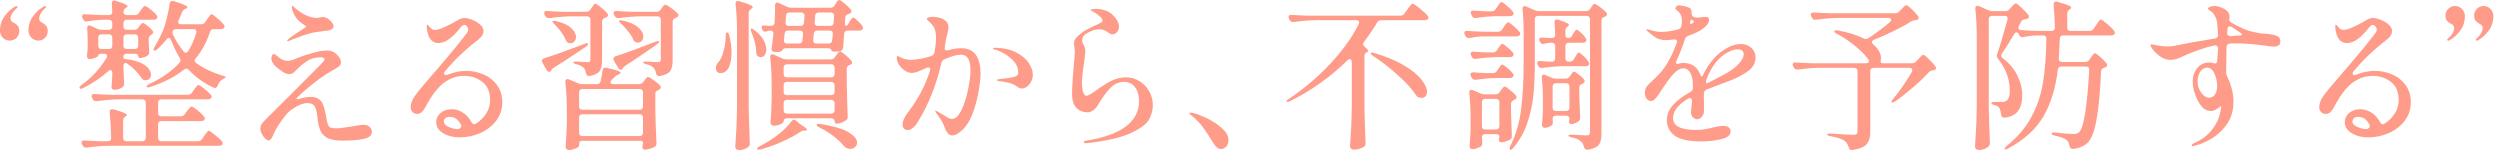
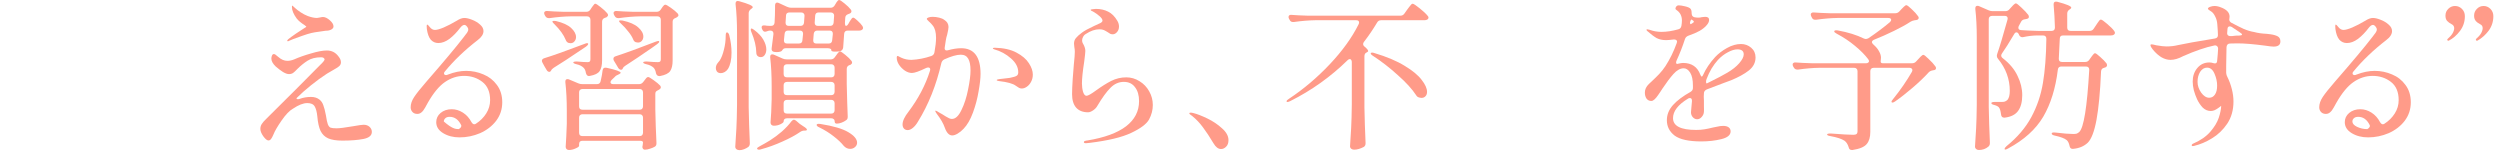
<svg xmlns="http://www.w3.org/2000/svg" width="309" height="19" viewBox="0 0 309 19" fill="none">
  <path d="M302.598 5.04C302.571 5.04 302.544 5.026 302.518 5C302.491 4.973 302.478 4.946 302.478 4.92C302.478 4.88 302.498 4.84 302.538 4.8C302.804 4.573 303.004 4.346 303.138 4.12C303.271 3.893 303.338 3.68 303.338 3.48C303.338 3.266 303.238 3.106 303.038 3C302.798 2.88 302.604 2.74 302.458 2.58C302.324 2.42 302.258 2.206 302.258 1.94C302.258 1.606 302.371 1.326 302.598 1.1C302.838 0.86 303.118 0.74 303.438 0.74C303.771 0.74 304.058 0.86 304.298 1.1C304.538 1.34 304.658 1.64 304.658 2C304.658 2.68 304.458 3.286 304.058 3.82C303.658 4.353 303.198 4.753 302.678 5.02L302.598 5.04ZM306.138 5.04C306.111 5.04 306.084 5.026 306.058 5C306.031 4.973 306.018 4.94 306.018 4.9C306.018 4.86 306.031 4.826 306.058 4.8C306.324 4.573 306.524 4.346 306.658 4.12C306.791 3.88 306.858 3.666 306.858 3.48C306.858 3.253 306.758 3.093 306.558 3C306.318 2.88 306.131 2.74 305.998 2.58C305.864 2.42 305.798 2.206 305.798 1.94C305.798 1.606 305.911 1.326 306.138 1.1C306.364 0.86 306.644 0.74 306.978 0.74C307.298 0.74 307.578 0.86 307.818 1.1C308.058 1.34 308.178 1.64 308.178 2C308.178 2.68 307.978 3.286 307.578 3.82C307.178 4.34 306.724 4.74 306.218 5.02L306.138 5.04Z" fill="#FF9B89" />
  <path d="M293.516 8.76C294.263 8.76 294.976 8.906 295.656 9.2C296.336 9.48 296.89 9.913 297.316 10.5C297.756 11.086 297.976 11.8 297.976 12.64C297.976 13.506 297.723 14.273 297.216 14.94C296.71 15.593 296.05 16.1 295.236 16.46C294.423 16.806 293.576 16.98 292.696 16.98C291.923 16.98 291.25 16.806 290.676 16.46C290.103 16.113 289.816 15.66 289.816 15.1C289.816 14.646 289.996 14.266 290.356 13.96C290.73 13.653 291.19 13.5 291.736 13.5C292.216 13.5 292.676 13.64 293.116 13.92C293.556 14.2 293.91 14.593 294.176 15.1C294.283 15.273 294.396 15.36 294.516 15.36C294.596 15.36 294.67 15.333 294.736 15.28C295.256 14.946 295.676 14.526 295.996 14.02C296.316 13.513 296.476 12.966 296.476 12.38C296.476 11.366 296.156 10.613 295.516 10.12C294.876 9.626 294.123 9.38 293.256 9.38C292.416 9.38 291.63 9.633 290.896 10.14C290.176 10.633 289.47 11.486 288.776 12.7C288.723 12.793 288.616 12.986 288.456 13.28C288.296 13.573 288.136 13.78 287.976 13.9C287.83 14.02 287.663 14.08 287.476 14.08C287.223 14.08 287.023 14 286.876 13.84C286.73 13.68 286.656 13.486 286.656 13.26C286.656 12.846 286.803 12.42 287.096 11.98C287.39 11.54 287.89 10.913 288.596 10.1C290.756 7.62 292.303 5.773 293.236 4.56C293.303 4.466 293.383 4.36 293.476 4.24C293.583 4.12 293.656 4.013 293.696 3.92C293.75 3.826 293.776 3.74 293.776 3.66C293.776 3.526 293.723 3.4 293.616 3.28C293.51 3.146 293.403 3.08 293.296 3.08C293.136 3.08 292.963 3.2 292.776 3.44C292.363 3.986 291.923 4.44 291.456 4.8C290.99 5.146 290.53 5.32 290.076 5.32C289.703 5.32 289.39 5.18 289.136 4.9C288.896 4.606 288.736 4.166 288.656 3.58L288.636 3.22C288.636 3.1 288.663 3.04 288.716 3.04C288.756 3.04 288.856 3.14 289.016 3.34C289.203 3.58 289.416 3.7 289.656 3.7C289.896 3.7 290.256 3.6 290.736 3.4C291.23 3.186 291.77 2.906 292.356 2.56C292.703 2.333 293.016 2.22 293.296 2.22C293.55 2.22 293.863 2.293 294.236 2.44C294.623 2.586 294.956 2.786 295.236 3.04C295.516 3.28 295.656 3.546 295.656 3.84C295.656 4.226 295.416 4.6 294.936 4.96C293.35 6.186 292.003 7.473 290.896 8.82C290.816 8.9 290.776 8.98 290.776 9.06C290.776 9.126 290.796 9.18 290.836 9.22C290.89 9.26 290.956 9.28 291.036 9.28C291.103 9.28 291.176 9.26 291.256 9.22C292.043 8.913 292.796 8.76 293.516 8.76ZM292.596 15.96C292.716 15.893 292.803 15.82 292.856 15.74C292.923 15.646 292.936 15.553 292.896 15.46C292.563 14.78 292.09 14.44 291.476 14.44C291.236 14.44 291.056 14.5 290.936 14.62C290.816 14.726 290.756 14.86 290.756 15.02C290.756 15.273 290.95 15.493 291.336 15.68C291.736 15.866 292.156 15.96 292.596 15.96Z" fill="#FF9B89" />
  <path d="M280.657 4.24C281.03 4.293 281.324 4.38 281.537 4.5C281.75 4.62 281.857 4.826 281.857 5.12C281.857 5.546 281.577 5.76 281.017 5.76C280.817 5.76 280.464 5.72 279.957 5.64C278.53 5.453 277.397 5.36 276.557 5.36C276.13 5.36 275.817 5.366 275.617 5.38C275.364 5.393 275.224 5.54 275.197 5.82C275.17 6.86 275.157 7.64 275.157 8.16V9.02C275.17 9.206 275.224 9.38 275.317 9.54C275.544 9.993 275.724 10.486 275.857 11.02C275.99 11.54 276.057 12.046 276.057 12.54C276.057 13.606 275.797 14.526 275.277 15.3C274.757 16.06 274.13 16.66 273.397 17.1C272.677 17.54 271.957 17.846 271.237 18.02C271.144 18.046 271.077 18.06 271.037 18.06C270.944 18.06 270.897 18.026 270.897 17.96C270.897 17.866 270.964 17.793 271.097 17.74C271.99 17.353 272.69 16.866 273.197 16.28C273.704 15.693 274.05 15.12 274.237 14.56C274.424 14 274.524 13.513 274.537 13.1C274.537 13.073 274.497 13.1 274.417 13.18C274.337 13.246 274.244 13.313 274.137 13.38C273.99 13.486 273.837 13.573 273.677 13.64C273.517 13.693 273.377 13.72 273.257 13.72C272.884 13.72 272.55 13.58 272.257 13.3C271.977 13.006 271.744 12.66 271.557 12.26C271.397 11.913 271.264 11.546 271.157 11.16C271.064 10.773 271.017 10.413 271.017 10.08C271.017 9.426 271.204 8.873 271.577 8.42C271.964 7.953 272.464 7.72 273.077 7.72C273.25 7.72 273.41 7.746 273.557 7.8C273.664 7.826 273.73 7.84 273.757 7.84C273.93 7.84 274.024 7.74 274.037 7.54C274.104 6.886 274.144 6.38 274.157 6.02C274.157 5.873 274.11 5.766 274.017 5.7C273.937 5.62 273.83 5.593 273.697 5.62C272.604 5.846 271.317 6.286 269.837 6.94C269.264 7.246 268.744 7.4 268.277 7.4C267.904 7.4 267.53 7.293 267.157 7.08C266.864 6.906 266.564 6.653 266.257 6.32C265.95 5.973 265.797 5.726 265.797 5.58C265.797 5.513 265.844 5.48 265.937 5.48C266.017 5.48 266.217 5.52 266.537 5.6C267.07 5.693 267.477 5.74 267.757 5.74C268.277 5.74 268.75 5.686 269.177 5.58C270.017 5.393 271.544 5.12 273.757 4.76C274.01 4.72 274.137 4.58 274.137 4.34C274.137 4.073 274.11 3.62 274.057 2.98C274.03 2.633 273.944 2.32 273.797 2.04C273.664 1.76 273.51 1.56 273.337 1.44C273.244 1.373 273.144 1.306 273.037 1.24C272.944 1.173 272.897 1.12 272.897 1.08C272.897 0.986 272.99 0.906 273.177 0.84C273.364 0.773 273.537 0.74 273.697 0.74C273.95 0.74 274.21 0.793 274.477 0.9C275.21 1.166 275.577 1.553 275.577 2.06C275.577 2.14 275.57 2.206 275.557 2.26C275.544 2.3 275.537 2.353 275.537 2.42C275.537 2.566 275.617 2.693 275.777 2.8C276.377 3.12 276.897 3.38 277.337 3.58C277.777 3.766 278.204 3.893 278.617 3.96C279.057 4.08 279.57 4.153 280.157 4.18L280.657 4.24ZM276.457 4.4C276.524 4.4 276.617 4.4 276.737 4.4C276.87 4.386 276.964 4.373 277.017 4.36C277.084 4.333 277.117 4.3 277.117 4.26C277.117 4.206 277.07 4.153 276.977 4.1C276.897 4.046 276.844 4.006 276.817 3.98C276.657 3.886 276.337 3.673 275.857 3.34C275.764 3.286 275.677 3.26 275.597 3.26C275.424 3.26 275.33 3.366 275.317 3.58C275.29 3.82 275.277 3.993 275.277 4.1C275.277 4.38 275.477 4.5 275.877 4.46C276.01 4.433 276.124 4.42 276.217 4.42C276.31 4.42 276.39 4.413 276.457 4.4ZM273.057 12.08C273.35 12.08 273.584 11.953 273.757 11.7C273.944 11.446 274.037 11.073 274.037 10.58C274.037 10.1 273.93 9.613 273.717 9.12C273.504 8.613 273.197 8.36 272.797 8.36C272.45 8.36 272.164 8.533 271.937 8.88C271.724 9.226 271.617 9.64 271.617 10.12C271.617 10.573 271.764 11.013 272.057 11.44C272.364 11.866 272.697 12.08 273.057 12.08Z" fill="#FF9B89" />
  <path d="M259.669 2.42C259.776 2.42 260.029 2.593 260.429 2.94C260.843 3.286 261.136 3.58 261.309 3.82C261.376 3.913 261.409 3.993 261.409 4.06C261.409 4.14 261.369 4.213 261.289 4.28C261.196 4.346 261.076 4.38 260.929 4.38H255.009C254.729 4.38 254.589 4.52 254.589 4.8L254.549 5.58C254.523 6.3 254.496 6.846 254.469 7.22V7.28C254.469 7.533 254.603 7.66 254.869 7.66H257.729C257.943 7.66 258.109 7.573 258.229 7.4L258.429 7.12C258.469 7.066 258.523 6.993 258.589 6.9C258.669 6.793 258.736 6.713 258.789 6.66C258.843 6.606 258.896 6.58 258.949 6.58C259.043 6.58 259.256 6.733 259.589 7.04C259.923 7.333 260.183 7.6 260.369 7.84C260.409 7.92 260.429 7.993 260.429 8.06C260.429 8.166 260.369 8.253 260.249 8.32L260.069 8.38C259.829 8.433 259.703 8.586 259.689 8.84C259.583 11.36 259.396 13.346 259.129 14.8C258.863 16.24 258.503 17.186 258.049 17.64C257.583 18.08 256.976 18.333 256.229 18.4H256.169C255.956 18.4 255.829 18.266 255.789 18C255.723 17.693 255.609 17.466 255.449 17.32C255.196 17.106 254.703 16.92 253.969 16.76C253.716 16.706 253.589 16.62 253.589 16.5C253.589 16.393 253.736 16.353 254.029 16.38C255.016 16.5 255.756 16.56 256.249 16.56C256.423 16.56 256.563 16.546 256.669 16.52C256.776 16.48 256.883 16.413 256.989 16.32C257.549 15.813 257.963 13.26 258.229 8.66V8.62C258.229 8.353 258.089 8.22 257.809 8.22H254.789C254.523 8.22 254.376 8.353 254.349 8.62C254.069 10.913 253.469 12.846 252.549 14.42C251.629 15.98 250.176 17.293 248.189 18.36C247.949 18.493 247.809 18.52 247.769 18.44C247.769 18.413 247.769 18.4 247.769 18.4C247.769 18.32 247.849 18.206 248.009 18.06C249.343 16.98 250.363 15.786 251.069 14.48C251.776 13.173 252.256 11.76 252.509 10.24C252.763 8.72 252.903 6.906 252.929 4.8C252.929 4.52 252.789 4.38 252.509 4.38H251.789C251.203 4.393 250.643 4.46 250.109 4.58C250.069 4.593 250.023 4.6 249.969 4.6C249.796 4.6 249.663 4.513 249.569 4.34L249.529 4.24C249.449 4.08 249.349 4 249.229 4C249.123 4 249.029 4.073 248.949 4.22C248.336 5.26 247.836 6.053 247.449 6.6C247.383 6.693 247.349 6.78 247.349 6.86C247.349 6.993 247.416 7.106 247.549 7.2C248.389 7.853 248.996 8.58 249.369 9.38C249.756 10.166 249.949 10.96 249.949 11.76C249.949 12.6 249.776 13.253 249.429 13.72C249.096 14.173 248.549 14.446 247.789 14.54H247.709C247.483 14.54 247.356 14.406 247.329 14.14C247.276 13.713 247.189 13.426 247.069 13.28C246.976 13.16 246.789 13.06 246.509 12.98C246.256 12.926 246.129 12.846 246.129 12.74C246.129 12.7 246.163 12.666 246.229 12.64C246.309 12.613 246.416 12.6 246.549 12.6H247.449C247.569 12.6 247.656 12.593 247.709 12.58C247.869 12.54 248.009 12.46 248.129 12.34C248.316 12.113 248.409 11.746 248.409 11.24C248.409 9.773 247.923 8.446 246.949 7.26C246.856 7.153 246.809 7.033 246.809 6.9C246.809 6.86 246.823 6.786 246.849 6.68C247.156 5.813 247.583 4.393 248.129 2.42C248.143 2.38 248.149 2.333 248.149 2.28C248.149 2.066 248.023 1.96 247.769 1.96H246.229C246.096 1.96 245.989 2 245.909 2.08C245.843 2.146 245.809 2.246 245.809 2.38V13.2C245.836 14.653 245.883 16.12 245.949 17.6V17.7C245.949 17.873 245.889 18.013 245.769 18.12C245.436 18.4 245.043 18.54 244.589 18.54C244.456 18.54 244.343 18.5 244.249 18.42C244.156 18.34 244.109 18.246 244.109 18.14C244.163 17.353 244.209 16.593 244.249 15.86C244.289 15.113 244.316 14.14 244.329 12.94V4.64C244.329 3.333 244.269 2.16 244.149 1.12V1.04C244.149 0.826 244.236 0.72 244.409 0.72C244.489 0.72 244.556 0.733 244.609 0.76L245.809 1.28C245.956 1.346 246.123 1.38 246.309 1.38H247.849C248.076 1.38 248.249 1.3 248.369 1.14L248.589 0.9C248.643 0.846 248.729 0.753 248.849 0.62C248.983 0.486 249.089 0.42 249.169 0.42C249.263 0.42 249.489 0.593 249.849 0.94C250.223 1.286 250.509 1.593 250.709 1.86C250.749 1.94 250.769 2.013 250.769 2.08C250.769 2.2 250.703 2.28 250.569 2.32C250.529 2.333 250.476 2.346 250.409 2.36C250.356 2.373 250.316 2.38 250.289 2.38C250.063 2.406 249.903 2.506 249.809 2.68L249.529 3.2C249.489 3.28 249.469 3.353 249.469 3.42C249.469 3.606 249.576 3.706 249.789 3.72C250.256 3.76 250.956 3.793 251.889 3.82H253.569C253.849 3.82 253.989 3.68 253.989 3.4C253.963 2.44 253.909 1.506 253.829 0.6V0.52C253.829 0.306 253.929 0.2 254.129 0.2C254.196 0.2 254.249 0.206 254.289 0.22C255.436 0.526 256.009 0.766 256.009 0.94C256.009 1.006 255.956 1.073 255.849 1.14L255.789 1.18C255.603 1.3 255.509 1.466 255.509 1.68V3.4C255.509 3.533 255.543 3.64 255.609 3.72C255.689 3.786 255.796 3.82 255.929 3.82H258.289C258.503 3.82 258.669 3.726 258.789 3.54L259.069 3.12C259.123 3.053 259.189 2.953 259.269 2.82C259.363 2.686 259.436 2.586 259.489 2.52C259.556 2.453 259.616 2.42 259.669 2.42Z" fill="#FF9B89" />
  <path d="M234.23 1.64C234.444 1.64 234.617 1.567 234.75 1.42L235.01 1.14C235.077 1.073 235.177 0.973 235.31 0.84C235.444 0.707 235.55 0.64 235.63 0.64C235.724 0.64 235.944 0.807 236.29 1.14C236.637 1.46 236.897 1.747 237.07 2C237.164 2.12 237.177 2.233 237.11 2.34C237.057 2.42 236.97 2.467 236.85 2.48C236.744 2.493 236.684 2.5 236.67 2.5C236.444 2.54 236.27 2.6 236.15 2.68C235.604 3.04 234.917 3.42 234.09 3.82C233.277 4.22 232.45 4.587 231.61 4.92C231.45 5 231.37 5.093 231.37 5.2C231.37 5.293 231.43 5.393 231.55 5.5C231.87 5.78 232.104 6.06 232.25 6.34C232.41 6.62 232.49 6.887 232.49 7.14C232.49 7.247 232.484 7.327 232.47 7.38C232.457 7.433 232.45 7.507 232.45 7.6C232.45 7.747 232.544 7.82 232.73 7.82H236.33C236.544 7.82 236.717 7.74 236.85 7.58L237.11 7.3C237.164 7.247 237.257 7.147 237.39 7C237.537 6.853 237.65 6.78 237.73 6.78C237.824 6.78 238.044 6.953 238.39 7.3C238.75 7.633 239.024 7.933 239.21 8.2C239.264 8.267 239.29 8.34 239.29 8.42C239.29 8.54 239.224 8.62 239.09 8.66C239.01 8.687 238.937 8.7 238.87 8.7C238.657 8.74 238.49 8.827 238.37 8.96C237.864 9.52 237.224 10.133 236.45 10.8C235.677 11.467 234.937 12.047 234.23 12.54C234.097 12.633 233.99 12.68 233.91 12.68C233.83 12.68 233.79 12.647 233.79 12.58C233.79 12.5 233.857 12.387 233.99 12.24C234.884 11.133 235.657 10.014 236.31 8.88C236.35 8.8 236.37 8.727 236.37 8.66C236.37 8.58 236.337 8.513 236.27 8.46C236.204 8.407 236.117 8.38 236.01 8.38H231.59C231.457 8.38 231.35 8.42 231.27 8.5C231.204 8.567 231.17 8.667 231.17 8.8V16.3C231.17 16.953 231.024 17.453 230.73 17.8C230.437 18.16 229.85 18.407 228.97 18.54H228.89C228.77 18.54 228.677 18.507 228.61 18.44C228.557 18.387 228.517 18.3 228.49 18.18C228.384 17.834 228.217 17.573 227.99 17.4C227.63 17.16 227.044 16.967 226.23 16.82C225.964 16.78 225.83 16.713 225.83 16.62C225.83 16.54 225.977 16.5 226.27 16.5C227.657 16.607 228.59 16.66 229.07 16.66C229.257 16.66 229.39 16.627 229.47 16.56C229.55 16.494 229.59 16.387 229.59 16.24V8.8C229.59 8.667 229.55 8.567 229.47 8.5C229.404 8.42 229.304 8.38 229.17 8.38H224.89C224.05 8.393 223.17 8.467 222.25 8.6H222.15C221.95 8.6 221.804 8.513 221.71 8.34L221.63 8.2C221.59 8.12 221.57 8.04 221.57 7.96C221.57 7.88 221.604 7.82 221.67 7.78C221.737 7.727 221.83 7.707 221.95 7.72C222.404 7.76 223.09 7.793 224.01 7.82H230.63C230.75 7.82 230.844 7.793 230.91 7.74C230.977 7.687 231.01 7.627 231.01 7.56C231.01 7.493 230.977 7.413 230.91 7.32C230.51 6.787 229.97 6.24 229.29 5.68C228.624 5.12 227.864 4.613 227.01 4.16C226.81 4.053 226.71 3.96 226.71 3.88C226.71 3.76 226.857 3.72 227.15 3.76C228.404 3.987 229.477 4.32 230.37 4.76C230.477 4.8 230.564 4.82 230.63 4.82C230.71 4.82 230.817 4.787 230.95 4.72C231.95 4.04 232.83 3.38 233.59 2.74C233.697 2.633 233.75 2.54 233.75 2.46C233.75 2.3 233.63 2.22 233.39 2.22H227.11C226.297 2.233 225.417 2.307 224.47 2.44H224.35C224.164 2.44 224.03 2.353 223.95 2.18L223.87 2.02C223.83 1.94 223.81 1.86 223.81 1.78C223.81 1.7 223.844 1.64 223.91 1.6C223.977 1.547 224.07 1.527 224.19 1.54C224.644 1.58 225.33 1.613 226.25 1.64H234.23Z" fill="#FF9B89" />
  <path d="M215.185 5.44C215.665 5.44 216.085 5.593 216.445 5.9C216.805 6.207 216.985 6.607 216.985 7.1C216.985 7.74 216.705 8.28 216.145 8.72C215.598 9.147 214.871 9.547 213.965 9.92L213.045 10.26C211.538 10.834 210.838 11.1 210.945 11.06C210.718 11.167 210.605 11.327 210.605 11.54C210.578 11.82 210.578 12.107 210.605 12.4C210.605 12.52 210.605 12.76 210.605 13.12C210.618 13.48 210.618 13.713 210.605 13.82C210.591 14.06 210.498 14.274 210.325 14.46C210.165 14.647 209.978 14.74 209.765 14.74C209.565 14.74 209.385 14.653 209.225 14.48C209.078 14.307 209.005 14.107 209.005 13.88C209.005 13.827 209.031 13.52 209.085 12.96C209.085 12.88 209.098 12.733 209.125 12.52V12.44C209.125 12.227 209.038 12.12 208.865 12.12C208.771 12.12 208.691 12.147 208.625 12.2C207.398 12.947 206.785 13.747 206.785 14.6C206.785 15.573 207.738 16.06 209.645 16.06C210.031 16.06 210.378 16.034 210.685 15.98C211.005 15.927 211.351 15.854 211.725 15.76C211.791 15.747 211.958 15.713 212.225 15.66C212.491 15.594 212.745 15.56 212.985 15.56C213.278 15.56 213.505 15.62 213.665 15.74C213.825 15.86 213.905 16.027 213.905 16.24C213.905 16.694 213.518 17.014 212.745 17.2C211.985 17.387 211.165 17.48 210.285 17.48C208.738 17.48 207.638 17.24 206.985 16.76C206.345 16.267 206.025 15.633 206.025 14.86C206.025 14.167 206.278 13.54 206.785 12.98C207.291 12.42 208.011 11.88 208.945 11.36C209.145 11.24 209.245 11.08 209.245 10.88V10.58C209.245 9.873 209.131 9.34 208.905 8.98C208.678 8.62 208.411 8.44 208.105 8.44C207.678 8.44 207.251 8.68 206.825 9.16C206.411 9.627 205.965 10.22 205.485 10.94L205.265 11.28C205.225 11.334 205.125 11.48 204.965 11.72C204.805 11.96 204.651 12.147 204.505 12.28C204.358 12.414 204.225 12.48 204.105 12.48C203.851 12.48 203.651 12.38 203.505 12.18C203.371 11.98 203.305 11.733 203.305 11.44C203.305 11.053 203.471 10.7 203.805 10.38L204.105 10.1C204.478 9.753 204.798 9.44 205.065 9.16C205.345 8.867 205.605 8.54 205.845 8.18C206.405 7.313 206.871 6.36 207.245 5.32C207.271 5.24 207.285 5.18 207.285 5.14C207.285 5.047 207.245 4.98 207.165 4.94C207.098 4.887 206.998 4.867 206.865 4.88C206.438 4.933 206.125 4.96 205.925 4.96C205.471 4.96 205.078 4.873 204.745 4.7C204.425 4.513 204.038 4.22 203.585 3.82C203.531 3.767 203.505 3.72 203.505 3.68C203.505 3.64 203.538 3.62 203.605 3.62C203.658 3.62 203.751 3.64 203.885 3.68C204.365 3.853 204.851 3.94 205.345 3.94C205.998 3.94 206.698 3.833 207.445 3.62C207.658 3.567 207.785 3.42 207.825 3.18C207.865 2.94 207.885 2.727 207.885 2.54C207.885 1.98 207.671 1.553 207.245 1.26C207.138 1.193 207.085 1.127 207.085 1.06C207.098 0.94 207.138 0.847 207.205 0.78C207.271 0.7 207.365 0.66 207.485 0.66C207.671 0.66 207.931 0.7 208.265 0.78C208.611 0.86 208.838 0.96 208.945 1.08C209.038 1.187 209.085 1.353 209.085 1.58V1.62C209.085 1.713 209.105 1.813 209.145 1.92C209.198 2.013 209.278 2.08 209.385 2.12C209.558 2.16 209.731 2.18 209.905 2.18C210.078 2.18 210.225 2.16 210.345 2.12C210.505 2.093 210.645 2.08 210.765 2.08C211.085 2.08 211.245 2.207 211.245 2.46C211.245 2.687 211.131 2.92 210.905 3.16C210.691 3.4 210.411 3.62 210.065 3.82C209.705 4.02 209.238 4.22 208.665 4.42C208.465 4.5 208.331 4.633 208.265 4.82C207.958 5.767 207.611 6.653 207.225 7.48C207.185 7.573 207.165 7.66 207.165 7.74C207.165 7.847 207.218 7.9 207.325 7.9L207.485 7.86C207.725 7.807 207.905 7.78 208.025 7.78C209.091 7.78 209.805 8.267 210.165 9.24C210.231 9.387 210.285 9.46 210.325 9.46C210.391 9.46 210.451 9.393 210.505 9.26C210.838 8.513 211.331 7.78 211.985 7.06C212.385 6.633 212.871 6.26 213.445 5.94C214.031 5.607 214.611 5.44 215.185 5.44ZM209.065 2.42C209.011 2.42 208.951 2.527 208.885 2.74C208.885 2.94 208.925 3.02 209.005 2.98L209.225 2.84C209.318 2.787 209.365 2.733 209.365 2.68C209.365 2.627 209.311 2.567 209.205 2.5L209.105 2.42H209.065ZM213.505 8.98C214.118 8.62 214.605 8.233 214.965 7.82C215.338 7.393 215.525 7.027 215.525 6.72C215.525 6.307 215.265 6.1 214.745 6.1C214.398 6.1 214.005 6.22 213.565 6.46C213.125 6.687 212.711 7.007 212.325 7.42C212.058 7.713 211.798 8.067 211.545 8.48C211.305 8.893 211.105 9.313 210.945 9.74C210.891 9.86 210.865 9.987 210.865 10.12C210.865 10.187 210.878 10.24 210.905 10.28C210.931 10.32 210.958 10.327 210.985 10.3L211.425 10.08C212.265 9.667 212.958 9.3 213.505 8.98Z" fill="#FF9B89" />
-   <path d="M184.364 1.4C184.578 1.4 184.744 1.313 184.864 1.14L185.064 0.84C185.104 0.786 185.158 0.706 185.224 0.6C185.304 0.48 185.371 0.393 185.424 0.34C185.478 0.286 185.531 0.26 185.584 0.26C185.691 0.26 185.911 0.406 186.244 0.7C186.578 0.98 186.824 1.226 186.984 1.44C187.051 1.533 187.084 1.613 187.084 1.68C187.084 1.76 187.044 1.833 186.964 1.9C186.871 1.966 186.751 2 186.604 2H185.004C184.191 2.013 183.338 2.086 182.444 2.22H182.324C182.138 2.22 182.004 2.133 181.924 1.96L181.844 1.78C181.804 1.7 181.784 1.626 181.784 1.56C181.784 1.373 181.911 1.293 182.164 1.32C182.511 1.346 183.018 1.373 183.684 1.4H184.364ZM190.124 1.96C189.991 1.96 189.884 2 189.804 2.08C189.738 2.146 189.704 2.246 189.704 2.38V7.64C189.704 9.12 189.651 10.44 189.544 11.6C189.438 12.76 189.191 13.933 188.804 15.12C188.418 16.293 187.831 17.346 187.044 18.28C186.911 18.44 186.804 18.52 186.724 18.52C186.631 18.52 186.584 18.466 186.584 18.36C186.584 18.293 186.618 18.18 186.684 18.02C187.364 16.673 187.804 15.18 188.004 13.54C188.218 11.886 188.324 9.92 188.324 7.64V4.14C188.324 2.993 188.278 1.993 188.184 1.14V1.06C188.184 0.86 188.271 0.76 188.444 0.76C188.524 0.76 188.591 0.773 188.644 0.8L189.724 1.28C189.871 1.346 190.044 1.38 190.244 1.38H196.024C196.238 1.38 196.404 1.293 196.524 1.12L196.644 0.94C196.671 0.9 196.711 0.84 196.764 0.76C196.831 0.666 196.884 0.6 196.924 0.56C196.978 0.506 197.031 0.48 197.084 0.48C197.178 0.48 197.398 0.606 197.744 0.86C198.091 1.113 198.358 1.34 198.544 1.54C198.598 1.606 198.624 1.68 198.624 1.76C198.624 1.853 198.571 1.94 198.464 2.02L198.304 2.08C198.064 2.16 197.944 2.32 197.944 2.56V16.48C197.944 16.893 197.904 17.226 197.824 17.48C197.758 17.733 197.604 17.946 197.364 18.12C197.124 18.293 196.758 18.42 196.264 18.5H196.164C195.964 18.5 195.831 18.38 195.764 18.14C195.711 17.86 195.591 17.64 195.404 17.48C195.178 17.253 194.791 17.086 194.244 16.98C193.991 16.926 193.864 16.846 193.864 16.74C193.864 16.673 193.964 16.64 194.164 16.64C194.151 16.64 194.564 16.66 195.404 16.7L196.084 16.74C196.258 16.74 196.371 16.706 196.424 16.64C196.491 16.573 196.524 16.46 196.524 16.3V2.38C196.524 2.246 196.484 2.146 196.404 2.08C196.338 2 196.238 1.96 196.104 1.96H190.124ZM193.804 4.7C194.031 4.7 194.198 4.606 194.304 4.42L194.424 4.2C194.464 4.146 194.511 4.073 194.564 3.98C194.631 3.873 194.684 3.8 194.724 3.76C194.778 3.706 194.831 3.68 194.884 3.68C194.978 3.68 195.151 3.8 195.404 4.04C195.671 4.28 195.871 4.506 196.004 4.72C196.058 4.826 196.084 4.906 196.084 4.96C196.084 5.04 196.044 5.113 195.964 5.18C195.871 5.246 195.751 5.28 195.604 5.28H193.904C193.771 5.28 193.664 5.32 193.584 5.4C193.518 5.466 193.484 5.566 193.484 5.7V7.2C193.484 7.333 193.518 7.44 193.584 7.52C193.664 7.586 193.771 7.62 193.904 7.62H194.024C194.238 7.62 194.404 7.52 194.524 7.32L194.684 7.06C194.724 6.993 194.771 6.913 194.824 6.82C194.891 6.713 194.944 6.633 194.984 6.58C195.038 6.526 195.091 6.5 195.144 6.5C195.238 6.5 195.424 6.633 195.704 6.9C195.984 7.166 196.198 7.413 196.344 7.64C196.398 7.746 196.424 7.826 196.424 7.88C196.424 7.96 196.384 8.033 196.304 8.1C196.211 8.153 196.091 8.18 195.944 8.18H193.284C192.471 8.193 191.591 8.266 190.644 8.4H190.524C190.338 8.4 190.204 8.313 190.124 8.14L190.064 8.02C190.024 7.94 190.004 7.86 190.004 7.78C190.004 7.7 190.038 7.64 190.104 7.6C190.171 7.546 190.264 7.526 190.384 7.54C190.638 7.566 190.991 7.593 191.444 7.62H191.804C191.938 7.62 192.038 7.586 192.104 7.52C192.184 7.44 192.224 7.333 192.224 7.2V5.7C192.224 5.566 192.184 5.466 192.104 5.4C192.038 5.32 191.938 5.28 191.804 5.28H191.584C191.371 5.293 191.151 5.333 190.924 5.4C190.818 5.426 190.751 5.44 190.724 5.44C190.564 5.44 190.444 5.36 190.364 5.2L190.304 5.1C190.264 5.02 190.244 4.946 190.244 4.88C190.244 4.693 190.378 4.613 190.644 4.64L191.544 4.7H191.804C192.084 4.7 192.224 4.56 192.224 4.28C192.198 3.586 192.171 3.086 192.144 2.78V2.74C192.144 2.513 192.238 2.4 192.424 2.4C192.451 2.4 192.518 2.413 192.624 2.44C193.491 2.72 193.924 2.933 193.924 3.08C193.924 3.133 193.878 3.193 193.784 3.26L193.764 3.28C193.578 3.413 193.484 3.58 193.484 3.78V4.28C193.484 4.413 193.511 4.52 193.564 4.6C193.631 4.666 193.711 4.7 193.804 4.7ZM183.164 4.5C182.618 4.526 182.111 4.593 181.644 4.7H181.524C181.338 4.7 181.204 4.613 181.124 4.44L181.044 4.3C181.004 4.22 180.984 4.146 180.984 4.08C180.984 3.88 181.118 3.793 181.384 3.82C181.838 3.86 182.524 3.893 183.444 3.92H185.164C185.378 3.92 185.544 3.826 185.664 3.64L185.864 3.34C185.918 3.273 185.971 3.193 186.024 3.1C186.091 3.006 186.158 2.926 186.224 2.86C186.291 2.793 186.351 2.76 186.404 2.76C186.511 2.76 186.731 2.906 187.064 3.2C187.411 3.493 187.664 3.746 187.824 3.96C187.878 4.026 187.904 4.1 187.904 4.18C187.904 4.246 187.878 4.306 187.824 4.36C187.744 4.453 187.611 4.5 187.424 4.5H183.164ZM184.524 6.48C184.738 6.48 184.904 6.386 185.024 6.2L185.184 5.96C185.238 5.893 185.291 5.82 185.344 5.74C185.398 5.66 185.451 5.586 185.504 5.52C185.571 5.453 185.631 5.42 185.684 5.42C185.778 5.42 185.978 5.553 186.284 5.82C186.604 6.073 186.838 6.3 186.984 6.5C187.051 6.593 187.084 6.673 187.084 6.74C187.084 6.82 187.044 6.893 186.964 6.96C186.871 7.026 186.758 7.06 186.624 7.06H185.024C184.211 7.073 183.344 7.146 182.424 7.28H182.304C182.118 7.28 181.984 7.193 181.904 7.02L181.824 6.86C181.784 6.78 181.764 6.7 181.764 6.62C181.764 6.54 181.798 6.48 181.864 6.44C181.931 6.386 182.024 6.366 182.144 6.38C182.504 6.42 183.051 6.453 183.784 6.48H184.524ZM184.524 9.04C184.738 9.04 184.904 8.946 185.024 8.76L185.184 8.52C185.238 8.453 185.291 8.38 185.344 8.3C185.398 8.22 185.451 8.146 185.504 8.08C185.571 8.013 185.631 7.98 185.684 7.98C185.778 7.98 185.978 8.113 186.284 8.38C186.604 8.633 186.838 8.866 186.984 9.08C187.051 9.173 187.084 9.253 187.084 9.32C187.084 9.4 187.044 9.473 186.964 9.54C186.871 9.606 186.758 9.64 186.624 9.64H185.024C184.211 9.653 183.344 9.726 182.424 9.86H182.304C182.118 9.86 181.984 9.773 181.904 9.6L181.804 9.42C181.764 9.34 181.744 9.266 181.744 9.2C181.744 9.12 181.778 9.053 181.844 9C181.924 8.946 182.024 8.926 182.144 8.94C182.504 8.98 183.051 9.013 183.784 9.04H184.524ZM193.504 9.72C193.718 9.72 193.884 9.633 194.004 9.46L194.124 9.3C194.151 9.26 194.191 9.2 194.244 9.12C194.311 9.026 194.364 8.96 194.404 8.92C194.458 8.88 194.511 8.86 194.564 8.86C194.658 8.86 194.844 8.973 195.124 9.2C195.418 9.426 195.638 9.633 195.784 9.82C195.838 9.886 195.864 9.96 195.864 10.04C195.864 10.133 195.804 10.22 195.684 10.3L195.564 10.36C195.324 10.44 195.204 10.593 195.204 10.82V11.94C195.244 13.086 195.278 13.933 195.304 14.48V14.58C195.304 14.766 195.244 14.9 195.124 14.98C194.991 15.086 194.831 15.173 194.644 15.24C194.471 15.306 194.318 15.34 194.184 15.34C194.091 15.34 194.018 15.293 193.964 15.2C193.938 15.16 193.924 15.1 193.924 15.02C193.924 14.953 193.938 14.88 193.964 14.8C193.964 14.746 193.971 14.7 193.984 14.66C193.984 14.553 193.944 14.466 193.864 14.4C193.798 14.333 193.698 14.3 193.564 14.3H192.324C192.044 14.3 191.904 14.42 191.904 14.66C191.918 14.753 191.924 14.86 191.924 14.98V15.14C191.924 15.313 191.878 15.433 191.784 15.5C191.678 15.58 191.538 15.653 191.364 15.72C191.204 15.773 191.044 15.8 190.884 15.8C190.804 15.8 190.731 15.76 190.664 15.68C190.611 15.6 190.584 15.506 190.584 15.4C190.638 14.92 190.678 14.313 190.704 13.58V12.46C190.704 11.38 190.658 10.426 190.564 9.6V9.52C190.564 9.426 190.584 9.353 190.624 9.3C190.678 9.246 190.738 9.22 190.804 9.22C190.871 9.22 190.944 9.24 191.024 9.28L191.764 9.6C191.951 9.68 192.124 9.72 192.284 9.72H193.504ZM193.564 13.72C193.698 13.72 193.798 13.686 193.864 13.62C193.944 13.54 193.984 13.433 193.984 13.3V10.7C193.984 10.566 193.944 10.466 193.864 10.4C193.798 10.32 193.698 10.28 193.564 10.28H192.324C192.191 10.28 192.084 10.32 192.004 10.4C191.938 10.466 191.904 10.566 191.904 10.7V13.3C191.904 13.433 191.938 13.54 192.004 13.62C192.084 13.686 192.191 13.72 192.324 13.72H193.564ZM184.844 11.66C185.058 11.66 185.224 11.573 185.344 11.4L185.504 11.18C185.531 11.14 185.578 11.073 185.644 10.98C185.711 10.886 185.771 10.82 185.824 10.78C185.878 10.726 185.931 10.7 185.984 10.7C186.078 10.7 186.284 10.833 186.604 11.1C186.938 11.353 187.191 11.586 187.364 11.8C187.418 11.866 187.444 11.94 187.444 12.02C187.444 12.126 187.378 12.22 187.244 12.3L187.104 12.36C186.878 12.466 186.764 12.626 186.764 12.84V14.04C186.804 15.226 186.838 16.126 186.864 16.74V16.84C186.864 17.026 186.798 17.16 186.664 17.24C186.504 17.333 186.318 17.413 186.104 17.48C185.904 17.56 185.724 17.6 185.564 17.6C185.458 17.6 185.371 17.553 185.304 17.46C185.278 17.42 185.264 17.36 185.264 17.28C185.264 17.213 185.278 17.14 185.304 17.06C185.304 17.006 185.311 16.96 185.324 16.92C185.324 16.693 185.184 16.58 184.904 16.58H183.584C183.451 16.58 183.344 16.62 183.264 16.7C183.198 16.766 183.164 16.866 183.164 17V17.04L183.204 17.56V17.72C183.204 17.88 183.158 18 183.064 18.08C182.931 18.173 182.764 18.253 182.564 18.32C182.364 18.4 182.164 18.44 181.964 18.44C181.871 18.44 181.791 18.4 181.724 18.32C181.671 18.24 181.644 18.146 181.644 18.04C181.698 17.506 181.738 16.813 181.764 15.96V14.72C181.764 13.6 181.711 12.52 181.604 11.48V11.4C181.604 11.2 181.691 11.1 181.864 11.1C181.944 11.1 182.011 11.113 182.064 11.14L183.004 11.56C183.151 11.626 183.324 11.66 183.524 11.66H184.844ZM183.584 12.22C183.451 12.22 183.344 12.26 183.264 12.34C183.198 12.406 183.164 12.506 183.164 12.64V15.58C183.164 15.713 183.198 15.82 183.264 15.9C183.344 15.966 183.451 16 183.584 16H184.904C185.038 16 185.138 15.966 185.204 15.9C185.284 15.82 185.324 15.713 185.324 15.58V12.64C185.324 12.506 185.284 12.406 185.204 12.34C185.138 12.26 185.038 12.22 184.904 12.22H183.584Z" fill="#FF9B89" />
  <path d="M167.083 7.66C167.083 7.553 167.057 7.467 167.003 7.4C166.963 7.333 166.91 7.3 166.843 7.3C166.75 7.3 166.657 7.347 166.563 7.44C164.47 9.493 162.103 11.18 159.463 12.5C159.21 12.62 159.063 12.64 159.023 12.56V12.52C159.023 12.427 159.117 12.327 159.303 12.22C161.117 11.02 162.803 9.593 164.363 7.94C165.923 6.287 167.11 4.64 167.923 3C167.963 2.92 167.983 2.847 167.983 2.78C167.983 2.593 167.863 2.5 167.623 2.5H162.563C161.75 2.513 160.87 2.587 159.923 2.72H159.803C159.617 2.72 159.483 2.633 159.403 2.46L159.323 2.32C159.283 2.24 159.263 2.167 159.263 2.1C159.263 1.9 159.397 1.813 159.663 1.84C160.117 1.88 160.803 1.913 161.723 1.94H173.083C173.297 1.94 173.463 1.853 173.583 1.68L173.923 1.2C173.977 1.12 174.057 1.013 174.163 0.88C174.27 0.733 174.357 0.627 174.423 0.56C174.49 0.493 174.55 0.46 174.603 0.46C174.71 0.46 174.997 0.647 175.463 1.02C175.93 1.393 176.263 1.707 176.463 1.96C176.53 2.027 176.563 2.1 176.563 2.18C176.563 2.26 176.523 2.333 176.443 2.4C176.337 2.467 176.21 2.5 176.063 2.5H170.703C170.477 2.5 170.31 2.6 170.203 2.8C169.71 3.627 169.17 4.42 168.583 5.18C168.517 5.273 168.483 5.36 168.483 5.44C168.483 5.573 168.55 5.687 168.683 5.78C168.963 6.02 169.103 6.193 169.103 6.3C169.103 6.367 169.043 6.427 168.923 6.48C168.737 6.56 168.643 6.713 168.643 6.94V13.26C168.67 14.727 168.717 16.187 168.783 17.64V17.72C168.783 17.92 168.71 18.067 168.563 18.16C168.137 18.387 167.737 18.5 167.363 18.5C167.23 18.5 167.11 18.46 167.003 18.38C166.91 18.3 166.863 18.207 166.863 18.1C166.917 17.313 166.963 16.553 167.003 15.82C167.043 15.073 167.07 14.1 167.083 12.9V7.66ZM169.723 6.92C169.523 6.8 169.423 6.693 169.423 6.6C169.423 6.533 169.483 6.5 169.603 6.5C169.67 6.5 169.763 6.52 169.883 6.56C171.403 7.013 172.65 7.54 173.623 8.14C174.597 8.727 175.297 9.307 175.723 9.88C176.163 10.44 176.383 10.933 176.383 11.36C176.383 11.587 176.317 11.767 176.183 11.9C176.063 12.033 175.897 12.1 175.683 12.1C175.63 12.1 175.55 12.087 175.443 12.06C175.257 12.02 175.123 11.927 175.043 11.78C174.537 11.007 173.777 10.173 172.763 9.28C171.763 8.373 170.75 7.587 169.723 6.92Z" fill="#FF9B89" />
  <path d="M149.98 17.7C149.527 16.94 149.1 16.293 148.7 15.76C148.313 15.227 147.867 14.753 147.36 14.34C147.307 14.3 147.233 14.247 147.14 14.18C147.047 14.113 147 14.06 147 14.02C147 13.953 147.053 13.92 147.16 13.92C147.253 13.92 147.373 13.94 147.52 13.98C147.96 14.087 148.527 14.307 149.22 14.64C149.913 14.973 150.52 15.38 151.04 15.86C151.573 16.327 151.84 16.813 151.84 17.32C151.84 17.68 151.74 17.953 151.54 18.14C151.353 18.327 151.147 18.42 150.92 18.42C150.573 18.42 150.26 18.18 149.98 17.7Z" fill="#FF9B89" />
  <path d="M134.228 17.7C134.054 17.7 133.968 17.66 133.968 17.58C133.968 17.513 133.994 17.467 134.048 17.44C134.114 17.413 134.181 17.393 134.248 17.38C134.328 17.367 134.381 17.36 134.408 17.36C136.514 17.013 138.101 16.433 139.168 15.62C140.248 14.793 140.788 13.753 140.788 12.5C140.788 11.78 140.621 11.207 140.288 10.78C139.968 10.34 139.508 10.12 138.908 10.12C138.281 10.12 137.728 10.367 137.248 10.86C136.768 11.34 136.234 12.073 135.648 13.06C135.528 13.287 135.348 13.48 135.108 13.64C134.868 13.8 134.661 13.88 134.488 13.88C133.848 13.88 133.354 13.687 133.008 13.3C132.674 12.913 132.508 12.36 132.508 11.64C132.508 11.213 132.534 10.58 132.588 9.74C132.654 8.9 132.701 8.307 132.728 7.96C132.808 7.213 132.848 6.693 132.848 6.4C132.848 6.2 132.828 6.007 132.788 5.82C132.761 5.633 132.748 5.493 132.748 5.4C132.748 5.12 132.828 4.887 132.988 4.7C133.148 4.5 133.401 4.273 133.748 4.02C134.028 3.807 134.528 3.533 135.248 3.2C135.621 3.04 135.881 2.92 136.028 2.84C136.188 2.747 136.268 2.647 136.268 2.54C136.268 2.393 136.148 2.213 135.908 2C135.668 1.787 135.394 1.593 135.088 1.42C135.048 1.393 134.988 1.367 134.908 1.34C134.841 1.3 134.808 1.26 134.808 1.22C134.808 1.18 134.888 1.153 135.048 1.14C135.208 1.113 135.341 1.1 135.448 1.1C136.021 1.1 136.528 1.213 136.968 1.44C137.408 1.653 137.788 2.033 138.108 2.58C138.241 2.807 138.308 3.04 138.308 3.28C138.308 3.547 138.228 3.773 138.068 3.96C137.908 4.147 137.728 4.24 137.528 4.24C137.421 4.24 137.321 4.22 137.228 4.18C137.134 4.127 137.041 4.067 136.948 4C136.761 3.88 136.594 3.787 136.448 3.72C136.301 3.653 136.114 3.62 135.888 3.62C135.354 3.62 134.794 3.813 134.208 4.2C134.061 4.28 133.948 4.4 133.868 4.56C133.788 4.707 133.748 4.847 133.748 4.98C133.748 5.087 133.768 5.193 133.808 5.3C133.861 5.393 133.894 5.453 133.908 5.48C134.068 5.773 134.148 6.047 134.148 6.3C134.148 6.473 134.101 6.913 134.008 7.62C133.821 8.82 133.728 9.72 133.728 10.32C133.728 10.68 133.774 11.027 133.868 11.36C133.974 11.68 134.114 11.84 134.288 11.84C134.474 11.84 134.868 11.62 135.468 11.18C136.148 10.687 136.774 10.293 137.348 10C137.934 9.707 138.554 9.56 139.208 9.56C139.794 9.56 140.341 9.72 140.848 10.04C141.354 10.347 141.754 10.767 142.048 11.3C142.341 11.82 142.488 12.38 142.488 12.98C142.488 13.593 142.334 14.187 142.028 14.76C141.721 15.32 140.988 15.873 139.828 16.42C138.681 16.967 136.961 17.38 134.668 17.66C134.494 17.687 134.348 17.7 134.228 17.7Z" fill="#FF9B89" />
  <path d="M118.796 5.96C120.396 5.96 121.196 7.02 121.196 9.14C121.196 9.673 121.116 10.387 120.956 11.28C120.809 12.173 120.576 13.053 120.256 13.92C119.936 14.787 119.549 15.453 119.096 15.92C118.869 16.16 118.623 16.36 118.356 16.52C118.103 16.667 117.883 16.74 117.696 16.74C117.309 16.74 117.003 16.42 116.776 15.78C116.603 15.273 116.276 14.707 115.796 14.08C115.663 13.893 115.596 13.773 115.596 13.72C115.596 13.693 115.616 13.68 115.656 13.68C115.709 13.68 115.836 13.747 116.036 13.88C116.236 14 116.389 14.087 116.496 14.14C116.589 14.193 116.716 14.273 116.876 14.38C117.049 14.487 117.196 14.567 117.316 14.62C117.436 14.673 117.549 14.7 117.656 14.7C118.096 14.7 118.489 14.333 118.836 13.6C119.196 12.867 119.469 12.02 119.656 11.06C119.856 10.087 119.956 9.3 119.956 8.7C119.956 8.06 119.863 7.58 119.676 7.26C119.489 6.927 119.183 6.76 118.756 6.76C118.249 6.76 117.569 6.953 116.716 7.34C116.529 7.433 116.409 7.58 116.356 7.78C115.729 10.513 114.763 12.933 113.456 15.04C113.269 15.36 113.063 15.613 112.836 15.8C112.609 15.987 112.396 16.08 112.196 16.08C112.009 16.08 111.856 16.02 111.736 15.9C111.616 15.767 111.556 15.593 111.556 15.38C111.556 14.953 111.803 14.427 112.296 13.8C113.509 12.187 114.389 10.513 114.936 8.78C114.963 8.7 114.976 8.64 114.976 8.6C114.976 8.427 114.889 8.34 114.716 8.34C114.663 8.34 114.583 8.36 114.476 8.4C113.623 8.813 113.036 9.02 112.716 9.02C112.436 9.02 112.149 8.927 111.856 8.74C111.563 8.54 111.316 8.293 111.116 8C110.929 7.707 110.836 7.413 110.836 7.12C110.836 6.987 110.869 6.92 110.936 6.92C110.989 6.92 111.069 6.953 111.176 7.02C111.283 7.073 111.363 7.113 111.416 7.14C111.789 7.313 112.203 7.4 112.656 7.4C113.483 7.36 114.303 7.2 115.116 6.92C115.329 6.84 115.456 6.693 115.496 6.48C115.629 5.76 115.696 5.16 115.696 4.68C115.696 3.987 115.556 3.473 115.276 3.14C115.156 2.98 115.003 2.82 114.816 2.66C114.643 2.5 114.556 2.393 114.556 2.34C114.556 2.26 114.623 2.2 114.756 2.16C114.889 2.107 115.063 2.08 115.276 2.08C115.529 2.08 115.796 2.113 116.076 2.18C116.356 2.247 116.569 2.34 116.716 2.46C117.063 2.673 117.236 2.967 117.236 3.34C117.236 3.5 117.183 3.807 117.076 4.26C116.996 4.5 116.936 4.753 116.896 5.02L116.776 5.82L116.756 5.96C116.756 6.067 116.789 6.147 116.856 6.2C116.923 6.24 117.016 6.247 117.136 6.22C117.749 6.047 118.303 5.96 118.796 5.96ZM122.956 5.9C124.049 5.927 124.943 6.127 125.636 6.5C126.343 6.873 126.856 7.313 127.176 7.82C127.496 8.313 127.656 8.78 127.656 9.22C127.656 9.553 127.583 9.853 127.436 10.12C127.303 10.373 127.129 10.573 126.916 10.72C126.703 10.867 126.496 10.94 126.296 10.94C126.176 10.94 126.063 10.913 125.956 10.86C125.849 10.793 125.716 10.707 125.556 10.6C125.209 10.333 124.516 10.14 123.476 10.02C123.289 9.993 123.196 9.953 123.196 9.9C123.196 9.847 123.296 9.807 123.496 9.78L124.356 9.68L124.836 9.62C125.236 9.54 125.503 9.46 125.636 9.38C125.783 9.3 125.856 9.153 125.856 8.94C125.856 8.313 125.556 7.74 124.956 7.22C124.356 6.687 123.669 6.313 122.896 6.1C122.776 6.06 122.716 6.02 122.716 5.98C122.716 5.927 122.796 5.9 122.956 5.9Z" fill="#FF9B89" />
  <path d="M91.097 4.1C91.097 2.767 91.037 1.573 90.917 0.52V0.44C90.917 0.227 91.01 0.12 91.197 0.12C91.223 0.12 91.29 0.133 91.397 0.16C92.49 0.467 93.037 0.707 93.037 0.88C93.037 0.947 92.983 1.013 92.877 1.08L92.797 1.14C92.623 1.273 92.537 1.44 92.537 1.64V13.24C92.563 14.693 92.61 16.16 92.677 17.64V17.74C92.677 17.913 92.617 18.053 92.497 18.16C92.35 18.267 92.177 18.36 91.977 18.44C91.777 18.52 91.583 18.56 91.397 18.56C91.25 18.56 91.123 18.52 91.017 18.44C90.923 18.36 90.877 18.267 90.877 18.16C90.93 17.373 90.977 16.613 91.017 15.88C91.057 15.133 91.083 14.16 91.097 12.96V4.1ZM102.657 0.96C102.87 0.96 103.037 0.867 103.157 0.68L103.277 0.48C103.303 0.44 103.343 0.373 103.397 0.28C103.463 0.187 103.517 0.12 103.557 0.08C103.61 0.027 103.663 0 103.717 0C103.823 0 104.043 0.14 104.377 0.42C104.723 0.7 104.983 0.953 105.157 1.18C105.21 1.247 105.237 1.32 105.237 1.4C105.237 1.507 105.177 1.593 105.057 1.66C105.003 1.687 104.937 1.713 104.857 1.74C104.617 1.82 104.49 1.967 104.477 2.18L104.437 2.76V2.86C104.437 2.967 104.45 3.053 104.477 3.12C104.503 3.173 104.53 3.2 104.557 3.2C104.663 3.2 104.77 3.107 104.877 2.92L104.997 2.7C105.037 2.647 105.083 2.573 105.137 2.48C105.203 2.373 105.257 2.3 105.297 2.26C105.35 2.207 105.403 2.18 105.457 2.18C105.55 2.18 105.73 2.307 105.997 2.56C106.263 2.8 106.463 3.02 106.597 3.22C106.65 3.327 106.677 3.407 106.677 3.46C106.677 3.54 106.637 3.613 106.557 3.68C106.463 3.747 106.35 3.78 106.217 3.78H104.777C104.51 3.78 104.363 3.913 104.337 4.18L104.217 5.86C104.19 6.087 104.077 6.24 103.877 6.32C103.717 6.36 103.53 6.38 103.317 6.38H103.137C103.003 6.38 102.897 6.36 102.817 6.32C102.75 6.267 102.723 6.207 102.737 6.14V6.12C102.737 6.08 102.697 6.047 102.617 6.02C102.537 5.98 102.437 5.96 102.317 5.96H97.117C97.01 5.96 96.923 5.98 96.857 6.02C96.803 6.06 96.743 6.127 96.677 6.22C96.637 6.3 96.563 6.353 96.457 6.38C96.323 6.42 96.17 6.44 95.997 6.44C95.89 6.44 95.803 6.433 95.737 6.42C95.457 6.393 95.337 6.24 95.377 5.96L95.597 4.22V4.16C95.597 3.907 95.463 3.78 95.197 3.78H95.157C95.063 3.78 94.95 3.807 94.817 3.86C94.723 3.9 94.637 3.92 94.557 3.92C94.423 3.92 94.317 3.84 94.237 3.68L94.197 3.6C94.157 3.52 94.137 3.447 94.137 3.38C94.137 3.22 94.23 3.14 94.417 3.14C94.537 3.14 94.657 3.153 94.777 3.18C94.897 3.193 95.023 3.2 95.157 3.2H95.297C95.563 3.2 95.71 3.067 95.737 2.8C95.777 2.2 95.797 1.58 95.797 0.94V0.7C95.797 0.447 95.883 0.32 96.057 0.32C96.123 0.32 96.197 0.34 96.277 0.38L97.277 0.84C97.463 0.92 97.637 0.96 97.797 0.96H102.657ZM97.097 2.82C97.097 3.073 97.23 3.2 97.497 3.2H98.937C99.203 3.2 99.35 3.067 99.377 2.8L99.437 1.96V1.92C99.437 1.8 99.397 1.707 99.317 1.64C99.25 1.573 99.15 1.54 99.017 1.54H97.597C97.33 1.54 97.183 1.647 97.157 1.86L97.097 2.76V2.82ZM100.697 2.82C100.697 3.073 100.83 3.2 101.097 3.2H102.597C102.863 3.2 103.01 3.067 103.037 2.8L103.097 1.96V1.92C103.097 1.8 103.057 1.707 102.977 1.64C102.91 1.573 102.81 1.54 102.677 1.54H101.177C100.923 1.54 100.783 1.667 100.757 1.92L100.697 2.76V2.82ZM92.877 3.98C92.823 3.86 92.797 3.76 92.797 3.68C92.797 3.6 92.81 3.553 92.837 3.54L92.897 3.52C92.95 3.52 93.057 3.58 93.217 3.7C93.737 4.087 94.117 4.493 94.357 4.92C94.597 5.347 94.717 5.74 94.717 6.1C94.717 6.38 94.65 6.613 94.517 6.8C94.397 6.973 94.237 7.06 94.037 7.06C93.917 7.06 93.81 7.033 93.717 6.98C93.557 6.887 93.477 6.72 93.477 6.48C93.463 5.733 93.263 4.9 92.877 3.98ZM96.897 5.02C96.897 5.26 97.023 5.38 97.277 5.38H98.737C99.017 5.38 99.163 5.247 99.177 4.98L99.257 4.22V4.16C99.257 3.907 99.123 3.78 98.857 3.78H97.397C97.143 3.78 97.003 3.913 96.977 4.18L96.897 4.94V5.02ZM102.937 4.16C102.937 3.907 102.803 3.78 102.537 3.78H101.017C100.763 3.78 100.617 3.913 100.577 4.18L100.517 4.94V5.02C100.517 5.26 100.643 5.38 100.897 5.38H102.437C102.69 5.38 102.83 5.247 102.857 4.98L102.937 4.22V4.16ZM89.697 4.44C89.697 4.147 89.75 4 89.857 4C89.99 4.027 90.083 4.147 90.137 4.36C90.323 5.093 90.417 5.807 90.417 6.5C90.417 7.367 90.27 8.04 89.977 8.52C89.87 8.68 89.737 8.807 89.577 8.9C89.417 8.993 89.257 9.04 89.097 9.04C88.87 9.04 88.703 8.967 88.597 8.82C88.517 8.7 88.477 8.567 88.477 8.42C88.477 8.193 88.55 7.987 88.697 7.8L88.957 7.48C89.17 7.147 89.343 6.7 89.477 6.14C89.623 5.58 89.697 5.013 89.697 4.44ZM102.677 7.34C102.89 7.34 103.057 7.253 103.177 7.08L103.337 6.86C103.39 6.793 103.463 6.693 103.557 6.56C103.663 6.427 103.757 6.36 103.837 6.36C103.93 6.36 104.143 6.5 104.477 6.78C104.81 7.047 105.063 7.293 105.237 7.52C105.29 7.587 105.317 7.66 105.317 7.74C105.317 7.833 105.257 7.92 105.137 8C105.083 8.027 105.043 8.04 105.017 8.04C104.777 8.12 104.657 8.28 104.657 8.52V10.36C104.697 12.133 104.737 13.467 104.777 14.36V14.46C104.777 14.647 104.71 14.78 104.577 14.86C104.417 14.98 104.23 15.08 104.017 15.16C103.803 15.24 103.603 15.28 103.417 15.28C103.337 15.28 103.27 15.253 103.217 15.2C103.177 15.133 103.157 15.047 103.157 14.94C103.157 14.847 103.117 14.773 103.037 14.72C102.97 14.653 102.87 14.62 102.737 14.62H97.277C96.997 14.62 96.857 14.753 96.857 15.02C96.857 15.113 96.723 15.227 96.457 15.36C96.203 15.48 95.93 15.54 95.637 15.54C95.517 15.54 95.417 15.5 95.337 15.42C95.27 15.34 95.237 15.247 95.237 15.14C95.303 14.42 95.35 13.46 95.377 12.26V10.62C95.377 9.327 95.317 8.153 95.197 7.1V7.02C95.197 6.82 95.283 6.72 95.457 6.72C95.537 6.72 95.603 6.733 95.657 6.76L96.737 7.24C96.883 7.307 97.057 7.34 97.257 7.34H102.677ZM102.737 9.56C102.87 9.56 102.97 9.527 103.037 9.46C103.117 9.38 103.157 9.273 103.157 9.14V8.36C103.157 8.227 103.117 8.127 103.037 8.06C102.97 7.98 102.87 7.94 102.737 7.94H97.277C97.143 7.94 97.037 7.98 96.957 8.06C96.89 8.127 96.857 8.227 96.857 8.36V9.14C96.857 9.273 96.89 9.38 96.957 9.46C97.037 9.527 97.143 9.56 97.277 9.56H102.737ZM96.857 11.34C96.857 11.473 96.89 11.58 96.957 11.66C97.037 11.727 97.143 11.76 97.277 11.76H102.737C102.87 11.76 102.97 11.727 103.037 11.66C103.117 11.58 103.157 11.473 103.157 11.34V10.54C103.157 10.407 103.117 10.307 103.037 10.24C102.97 10.16 102.87 10.12 102.737 10.12H97.277C97.143 10.12 97.037 10.16 96.957 10.24C96.89 10.307 96.857 10.407 96.857 10.54V11.34ZM97.277 12.34C97.143 12.34 97.037 12.38 96.957 12.46C96.89 12.527 96.857 12.627 96.857 12.76V13.62C96.857 13.753 96.89 13.86 96.957 13.94C97.037 14.007 97.143 14.04 97.277 14.04H102.737C102.87 14.04 102.97 14.007 103.037 13.94C103.117 13.86 103.157 13.753 103.157 13.62V12.76C103.157 12.627 103.117 12.527 103.037 12.46C102.97 12.38 102.87 12.34 102.737 12.34H97.277ZM97.817 15C97.923 14.867 98.03 14.8 98.137 14.8C98.203 14.8 98.29 14.84 98.397 14.92L98.837 15.3C98.863 15.327 99.01 15.427 99.277 15.6C99.583 15.787 99.737 15.927 99.737 16.02C99.737 16.1 99.663 16.14 99.517 16.14H99.437C99.25 16.14 99.077 16.193 98.917 16.3C98.317 16.713 97.577 17.113 96.697 17.5C95.817 17.9 94.93 18.22 94.037 18.46C93.97 18.487 93.89 18.5 93.797 18.5C93.703 18.5 93.637 18.473 93.597 18.42C93.583 18.407 93.577 18.387 93.577 18.36C93.577 18.28 93.683 18.187 93.897 18.08C94.323 17.853 94.743 17.613 95.157 17.36C95.663 17.04 96.157 16.673 96.637 16.26C97.117 15.833 97.51 15.413 97.817 15ZM101.257 15.74C101.043 15.647 100.937 15.547 100.937 15.44C100.937 15.32 101.09 15.28 101.397 15.32C102.997 15.573 104.15 15.913 104.857 16.34C105.577 16.767 105.937 17.2 105.937 17.64C105.937 17.853 105.85 18.033 105.677 18.18C105.517 18.327 105.317 18.4 105.077 18.4C104.783 18.4 104.523 18.28 104.297 18.04C103.99 17.653 103.577 17.26 103.057 16.86C102.537 16.447 101.937 16.073 101.257 15.74Z" fill="#FF9B89" />
  <path d="M72.477 1.46C72.69 1.46 72.857 1.367 72.977 1.18L73.117 0.96C73.157 0.893 73.21 0.82 73.277 0.74C73.343 0.647 73.397 0.58 73.437 0.54C73.477 0.487 73.523 0.46 73.577 0.46C73.67 0.46 73.89 0.6 74.237 0.88C74.597 1.16 74.87 1.413 75.057 1.64C75.123 1.733 75.157 1.807 75.157 1.86C75.157 1.953 75.09 2.047 74.957 2.14L74.777 2.2C74.537 2.28 74.417 2.44 74.417 2.68V7.48C74.417 8.053 74.317 8.487 74.117 8.78C73.93 9.073 73.53 9.273 72.917 9.38L72.797 9.4C72.61 9.4 72.483 9.273 72.417 9.02C72.377 8.74 72.283 8.527 72.137 8.38C71.923 8.167 71.63 8.02 71.257 7.94C70.99 7.873 70.857 7.8 70.857 7.72C70.857 7.64 71.003 7.6 71.297 7.6C71.883 7.653 72.33 7.68 72.637 7.68C72.77 7.68 72.857 7.653 72.897 7.6C72.95 7.547 72.977 7.453 72.977 7.32V2.44C72.977 2.307 72.937 2.207 72.857 2.14C72.79 2.06 72.69 2.02 72.557 2.02H70.577C69.737 2.033 68.857 2.107 67.937 2.24H67.837C67.637 2.24 67.49 2.153 67.397 1.98L67.317 1.84C67.277 1.76 67.257 1.68 67.257 1.6C67.257 1.52 67.29 1.46 67.357 1.42C67.423 1.367 67.517 1.347 67.637 1.36C68.09 1.4 68.777 1.433 69.697 1.46H72.477ZM81.677 2.44C81.677 2.307 81.637 2.207 81.557 2.14C81.49 2.06 81.39 2.02 81.257 2.02H79.157C78.317 2.033 77.437 2.107 76.517 2.24H76.417C76.217 2.24 76.07 2.153 75.977 1.98L75.897 1.84C75.857 1.76 75.837 1.68 75.837 1.6C75.837 1.52 75.87 1.46 75.937 1.42C76.003 1.367 76.097 1.347 76.217 1.36C76.67 1.4 77.357 1.433 78.277 1.46H81.157C81.37 1.46 81.537 1.373 81.657 1.2L81.777 1.02C81.817 0.967 81.863 0.9 81.917 0.82C81.983 0.74 82.037 0.68 82.077 0.64C82.13 0.6 82.183 0.58 82.237 0.58C82.33 0.58 82.557 0.707 82.917 0.96C83.277 1.213 83.557 1.447 83.757 1.66C83.823 1.753 83.857 1.827 83.857 1.88C83.857 1.973 83.79 2.06 83.657 2.14L83.497 2.22C83.257 2.3 83.137 2.453 83.137 2.68V7.48C83.137 8.053 83.037 8.487 82.837 8.78C82.637 9.073 82.217 9.28 81.577 9.4H81.477C81.277 9.4 81.143 9.28 81.077 9.04C81.037 8.773 80.943 8.553 80.797 8.38C80.57 8.167 80.27 8.02 79.897 7.94C79.63 7.873 79.497 7.8 79.497 7.72C79.497 7.64 79.643 7.6 79.937 7.6C80.55 7.653 81.01 7.68 81.317 7.68C81.45 7.68 81.543 7.653 81.597 7.6C81.65 7.547 81.677 7.453 81.677 7.32V2.44ZM76.777 2.94C76.603 2.793 76.517 2.68 76.517 2.6C76.517 2.547 76.577 2.52 76.697 2.52C76.803 2.52 76.89 2.527 76.957 2.54C77.823 2.727 78.463 3.007 78.877 3.38C79.303 3.753 79.517 4.133 79.517 4.52C79.517 4.733 79.45 4.913 79.317 5.06C79.197 5.193 79.043 5.26 78.857 5.26C78.817 5.26 78.73 5.247 78.597 5.22C78.437 5.167 78.323 5.047 78.257 4.86C78.123 4.54 77.917 4.213 77.637 3.88C77.37 3.533 77.083 3.22 76.777 2.94ZM68.537 3C68.31 2.787 68.23 2.66 68.297 2.62C68.323 2.593 68.383 2.58 68.477 2.58C68.57 2.58 68.65 2.587 68.717 2.6C69.57 2.8 70.197 3.087 70.597 3.46C70.997 3.833 71.197 4.207 71.197 4.58C71.197 4.793 71.13 4.973 70.997 5.12C70.877 5.267 70.717 5.34 70.517 5.34C70.477 5.34 70.39 5.327 70.257 5.3C70.097 5.233 69.983 5.107 69.917 4.92C69.677 4.32 69.217 3.68 68.537 3ZM75.877 7.5C75.837 7.42 75.817 7.347 75.817 7.28C75.817 7.12 75.903 7.013 76.077 6.96C77.343 6.547 78.99 5.947 81.017 5.16C81.31 5.053 81.463 5.04 81.477 5.12V5.14C81.477 5.233 81.39 5.34 81.217 5.46L80.657 5.86C79.35 6.767 78.23 7.52 77.297 8.12C77.123 8.24 77.03 8.327 77.017 8.38L76.977 8.46C76.937 8.567 76.863 8.62 76.757 8.62C76.637 8.62 76.523 8.547 76.417 8.4L76.157 7.96L75.877 7.5ZM67.057 7.76C67.003 7.653 66.977 7.573 66.977 7.52C66.977 7.373 67.07 7.267 67.257 7.2C68.31 6.88 69.977 6.287 72.257 5.42C72.51 5.313 72.657 5.307 72.697 5.4V5.44C72.697 5.52 72.61 5.627 72.437 5.76L71.417 6.44C70.443 7.107 69.45 7.753 68.437 8.38C68.263 8.5 68.157 8.613 68.117 8.72C68.063 8.827 67.99 8.88 67.897 8.88C67.763 8.88 67.65 8.8 67.557 8.64L67.297 8.2L67.057 7.76ZM78.977 10.4C79.19 10.4 79.363 10.313 79.497 10.14L79.637 9.96C79.663 9.92 79.71 9.86 79.777 9.78C79.843 9.687 79.903 9.62 79.957 9.58C80.01 9.54 80.063 9.52 80.117 9.52C80.21 9.52 80.43 9.647 80.777 9.9C81.137 10.153 81.41 10.38 81.597 10.58C81.65 10.647 81.677 10.72 81.677 10.8C81.677 10.893 81.617 10.98 81.497 11.06L81.357 11.14C81.237 11.193 81.143 11.253 81.077 11.32C81.023 11.387 80.997 11.48 80.997 11.6V13.52C81.023 14.907 81.07 16.28 81.137 17.64V17.74C81.137 17.927 81.063 18.06 80.917 18.14C80.757 18.233 80.563 18.313 80.337 18.38C80.11 18.46 79.903 18.5 79.717 18.5C79.597 18.5 79.51 18.453 79.457 18.36C79.417 18.28 79.397 18.213 79.397 18.16C79.397 18.093 79.41 18.02 79.437 17.94C79.463 17.807 79.477 17.693 79.477 17.6C79.477 17.533 79.437 17.48 79.357 17.44C79.29 17.413 79.19 17.4 79.057 17.4H71.997C71.863 17.4 71.757 17.433 71.677 17.5C71.61 17.58 71.577 17.687 71.577 17.82V18.02C71.577 18.113 71.437 18.22 71.157 18.34C70.877 18.473 70.597 18.54 70.317 18.54C70.197 18.54 70.097 18.5 70.017 18.42C69.95 18.34 69.917 18.247 69.917 18.14C69.97 17.433 70.017 16.487 70.057 15.3V13.68C70.057 12.373 69.997 11.2 69.877 10.16V10.08C69.877 9.88 69.963 9.78 70.137 9.78C70.217 9.78 70.283 9.793 70.337 9.82L71.477 10.3C71.623 10.367 71.79 10.4 71.977 10.4H73.777C74.03 10.4 74.183 10.28 74.237 10.04C74.37 9.467 74.45 9.027 74.477 8.72C74.517 8.427 74.69 8.313 74.997 8.38C76.143 8.633 76.717 8.84 76.717 9C76.717 9.04 76.657 9.093 76.537 9.16L76.417 9.22C76.217 9.3 76.077 9.393 75.997 9.5L75.597 9.88C75.503 9.973 75.457 10.067 75.457 10.16C75.457 10.32 75.577 10.4 75.817 10.4H78.977ZM79.057 13.56C79.19 13.56 79.29 13.527 79.357 13.46C79.437 13.38 79.477 13.273 79.477 13.14V11.42C79.477 11.287 79.437 11.187 79.357 11.12C79.29 11.04 79.19 11 79.057 11H71.997C71.863 11 71.757 11.04 71.677 11.12C71.61 11.187 71.577 11.287 71.577 11.42V13.14C71.577 13.273 71.61 13.38 71.677 13.46C71.757 13.527 71.863 13.56 71.997 13.56H79.057ZM71.997 14.12C71.863 14.12 71.757 14.16 71.677 14.24C71.61 14.307 71.577 14.407 71.577 14.54V16.4C71.577 16.533 71.61 16.64 71.677 16.72C71.757 16.787 71.863 16.82 71.997 16.82H79.057C79.19 16.82 79.29 16.787 79.357 16.72C79.437 16.64 79.477 16.533 79.477 16.4V14.54C79.477 14.407 79.437 14.307 79.357 14.24C79.29 14.16 79.19 14.12 79.057 14.12H71.997Z" fill="#FF9B89" />
-   <path d="M57.618 8.76C58.364 8.76 59.078 8.906 59.758 9.2C60.438 9.48 60.991 9.913 61.418 10.5C61.858 11.086 62.078 11.8 62.078 12.64C62.078 13.506 61.825 14.273 61.318 14.94C60.811 15.593 60.151 16.1 59.338 16.46C58.525 16.806 57.678 16.98 56.798 16.98C56.025 16.98 55.351 16.806 54.778 16.46C54.205 16.113 53.918 15.66 53.918 15.1C53.918 14.646 54.098 14.266 54.458 13.96C54.831 13.653 55.291 13.5 55.838 13.5C56.318 13.5 56.778 13.64 57.218 13.92C57.658 14.2 58.011 14.593 58.278 15.1C58.385 15.273 58.498 15.36 58.618 15.36C58.698 15.36 58.771 15.333 58.838 15.28C59.358 14.946 59.778 14.526 60.098 14.02C60.418 13.513 60.578 12.966 60.578 12.38C60.578 11.366 60.258 10.613 59.618 10.12C58.978 9.626 58.224 9.38 57.358 9.38C56.518 9.38 55.731 9.633 54.998 10.14C54.278 10.633 53.571 11.486 52.878 12.7C52.825 12.793 52.718 12.986 52.558 13.28C52.398 13.573 52.238 13.78 52.078 13.9C51.931 14.02 51.764 14.08 51.578 14.08C51.325 14.08 51.124 14 50.978 13.84C50.831 13.68 50.758 13.486 50.758 13.26C50.758 12.846 50.904 12.42 51.198 11.98C51.491 11.54 51.991 10.913 52.698 10.1C54.858 7.62 56.404 5.773 57.338 4.56C57.404 4.466 57.484 4.36 57.578 4.24C57.684 4.12 57.758 4.013 57.798 3.92C57.851 3.826 57.878 3.74 57.878 3.66C57.878 3.526 57.825 3.4 57.718 3.28C57.611 3.146 57.505 3.08 57.398 3.08C57.238 3.08 57.065 3.2 56.878 3.44C56.465 3.986 56.025 4.44 55.558 4.8C55.091 5.146 54.631 5.32 54.178 5.32C53.804 5.32 53.491 5.18 53.238 4.9C52.998 4.606 52.838 4.166 52.758 3.58L52.738 3.22C52.738 3.1 52.764 3.04 52.818 3.04C52.858 3.04 52.958 3.14 53.118 3.34C53.304 3.58 53.518 3.7 53.758 3.7C53.998 3.7 54.358 3.6 54.838 3.4C55.331 3.186 55.871 2.906 56.458 2.56C56.804 2.333 57.118 2.22 57.398 2.22C57.651 2.22 57.965 2.293 58.338 2.44C58.724 2.586 59.058 2.786 59.338 3.04C59.618 3.28 59.758 3.546 59.758 3.84C59.758 4.226 59.518 4.6 59.038 4.96C57.451 6.186 56.105 7.473 54.998 8.82C54.918 8.9 54.878 8.98 54.878 9.06C54.878 9.126 54.898 9.18 54.938 9.22C54.991 9.26 55.058 9.28 55.138 9.28C55.205 9.28 55.278 9.26 55.358 9.22C56.145 8.913 56.898 8.76 57.618 8.76ZM56.698 15.96C56.818 15.893 56.904 15.82 56.958 15.74C57.025 15.646 57.038 15.553 56.998 15.46C56.664 14.78 56.191 14.44 55.578 14.44C55.338 14.44 55.158 14.5 55.038 14.62C54.918 14.726 54.858 14.86 54.858 15.02C54.858 15.273 55.051 15.493 55.438 15.68C55.838 15.866 56.258 15.96 56.698 15.96Z" fill="#FF9B89" />
+   <path d="M57.618 8.76C58.364 8.76 59.078 8.906 59.758 9.2C60.438 9.48 60.991 9.913 61.418 10.5C61.858 11.086 62.078 11.8 62.078 12.64C62.078 13.506 61.825 14.273 61.318 14.94C60.811 15.593 60.151 16.1 59.338 16.46C58.525 16.806 57.678 16.98 56.798 16.98C56.025 16.98 55.351 16.806 54.778 16.46C54.205 16.113 53.918 15.66 53.918 15.1C53.918 14.646 54.098 14.266 54.458 13.96C54.831 13.653 55.291 13.5 55.838 13.5C56.318 13.5 56.778 13.64 57.218 13.92C57.658 14.2 58.011 14.593 58.278 15.1C58.385 15.273 58.498 15.36 58.618 15.36C58.698 15.36 58.771 15.333 58.838 15.28C59.358 14.946 59.778 14.526 60.098 14.02C60.418 13.513 60.578 12.966 60.578 12.38C60.578 11.366 60.258 10.613 59.618 10.12C58.978 9.626 58.224 9.38 57.358 9.38C56.518 9.38 55.731 9.633 54.998 10.14C54.278 10.633 53.571 11.486 52.878 12.7C52.825 12.793 52.718 12.986 52.558 13.28C52.398 13.573 52.238 13.78 52.078 13.9C51.931 14.02 51.764 14.08 51.578 14.08C51.325 14.08 51.124 14 50.978 13.84C50.831 13.68 50.758 13.486 50.758 13.26C50.758 12.846 50.904 12.42 51.198 11.98C51.491 11.54 51.991 10.913 52.698 10.1C54.858 7.62 56.404 5.773 57.338 4.56C57.404 4.466 57.484 4.36 57.578 4.24C57.684 4.12 57.758 4.013 57.798 3.92C57.851 3.826 57.878 3.74 57.878 3.66C57.878 3.526 57.825 3.4 57.718 3.28C57.611 3.146 57.505 3.08 57.398 3.08C57.238 3.08 57.065 3.2 56.878 3.44C56.465 3.986 56.025 4.44 55.558 4.8C55.091 5.146 54.631 5.32 54.178 5.32C53.804 5.32 53.491 5.18 53.238 4.9C52.998 4.606 52.838 4.166 52.758 3.58L52.738 3.22C52.738 3.1 52.764 3.04 52.818 3.04C52.858 3.04 52.958 3.14 53.118 3.34C53.304 3.58 53.518 3.7 53.758 3.7C53.998 3.7 54.358 3.6 54.838 3.4C55.331 3.186 55.871 2.906 56.458 2.56C56.804 2.333 57.118 2.22 57.398 2.22C57.651 2.22 57.965 2.293 58.338 2.44C58.724 2.586 59.058 2.786 59.338 3.04C59.618 3.28 59.758 3.546 59.758 3.84C59.758 4.226 59.518 4.6 59.038 4.96C57.451 6.186 56.105 7.473 54.998 8.82C54.918 8.9 54.878 8.98 54.878 9.06C54.878 9.126 54.898 9.18 54.938 9.22C54.991 9.26 55.058 9.28 55.138 9.28C55.205 9.28 55.278 9.26 55.358 9.22C56.145 8.913 56.898 8.76 57.618 8.76ZM56.698 15.96C56.818 15.893 56.904 15.82 56.958 15.74C57.025 15.646 57.038 15.553 56.998 15.46C56.664 14.78 56.191 14.44 55.578 14.44C55.338 14.44 55.158 14.5 55.038 14.62C54.918 14.726 54.858 14.86 54.858 15.02C55.838 15.866 56.258 15.96 56.698 15.96Z" fill="#FF9B89" />
  <path d="M35.58 5.1C35.526 5.1 35.5 5.073 35.5 5.02C35.5 4.98 35.553 4.913 35.66 4.82C35.86 4.66 36.173 4.433 36.6 4.14C37.04 3.846 37.386 3.62 37.64 3.46C37.786 3.38 37.86 3.326 37.86 3.3C37.86 3.273 37.826 3.24 37.76 3.2C37.706 3.146 37.666 3.113 37.64 3.1C37.213 2.833 36.893 2.566 36.68 2.3C36.28 1.753 36.08 1.273 36.08 0.86C36.08 0.753 36.1 0.7 36.14 0.7C36.166 0.7 36.22 0.746 36.3 0.84C36.393 0.92 36.453 0.973 36.48 1C36.653 1.16 36.88 1.333 37.16 1.52C37.44 1.706 37.733 1.86 38.04 1.98C38.48 2.14 38.86 2.22 39.18 2.22C39.246 2.22 39.366 2.2 39.54 2.16C39.713 2.12 39.84 2.1 39.92 2.1C40.173 2.1 40.453 2.233 40.76 2.5C41.066 2.766 41.22 3.02 41.22 3.26C41.22 3.5 41.033 3.666 40.66 3.76C40.526 3.786 40.386 3.8 40.24 3.8C40.013 3.826 39.74 3.866 39.42 3.92C39.086 3.96 38.773 4.013 38.48 4.08C38.2 4.146 37.813 4.266 37.32 4.44C36.413 4.76 35.886 4.96 35.74 5.04C35.686 5.08 35.633 5.1 35.58 5.1ZM44.94 15.42C45.246 15.42 45.493 15.506 45.68 15.68C45.866 15.853 45.96 16.06 45.96 16.3C45.96 16.753 45.606 17.046 44.9 17.18C44.206 17.313 43.346 17.38 42.32 17.38C41.573 17.38 40.986 17.286 40.56 17.1C40.146 16.913 39.833 16.606 39.62 16.18C39.42 15.753 39.286 15.153 39.22 14.38C39.166 13.846 39.06 13.44 38.9 13.16C38.74 12.88 38.433 12.74 37.98 12.74C37.486 12.74 36.893 12.973 36.2 13.44C35.786 13.666 35.32 14.153 34.8 14.9C34.293 15.633 33.96 16.206 33.8 16.62C33.693 16.873 33.593 17.06 33.5 17.18C33.406 17.3 33.3 17.36 33.18 17.36C33.006 17.36 32.793 17.186 32.54 16.84C32.3 16.493 32.18 16.193 32.18 15.94C32.18 15.7 32.24 15.493 32.36 15.32C32.48 15.133 32.666 14.92 32.92 14.68C33.133 14.466 33.24 14.36 33.24 14.36C34.253 13.36 35.373 12.246 36.6 11.02C37.826 9.793 38.8 8.813 39.52 8.08C39.92 7.706 40.12 7.46 40.12 7.34C40.12 7.286 40.086 7.233 40.02 7.18C39.953 7.113 39.846 7.08 39.7 7.08C39.02 7.08 38.46 7.22 38.02 7.5C37.58 7.78 37.16 8.12 36.76 8.52C36.706 8.573 36.613 8.666 36.48 8.8C36.36 8.92 36.24 9.013 36.12 9.08C36 9.133 35.866 9.16 35.72 9.16C35.52 9.16 35.273 9.073 34.98 8.9C34.686 8.713 34.386 8.486 34.08 8.22C33.72 7.873 33.54 7.546 33.54 7.24C33.54 7.106 33.566 6.98 33.62 6.86C33.673 6.74 33.753 6.68 33.86 6.68C33.9 6.68 33.946 6.693 34 6.72L34.4 7.04C34.76 7.36 35.133 7.52 35.52 7.52C35.786 7.52 36.066 7.46 36.36 7.34C36.96 7.073 37.66 6.826 38.46 6.6C39.26 6.36 39.906 6.24 40.4 6.24C41 6.24 41.48 6.486 41.84 6.98C42.04 7.22 42.14 7.46 42.14 7.7C42.14 7.9 42.06 8.066 41.9 8.2C41.753 8.32 41.5 8.48 41.14 8.68L40.42 9.1C39.78 9.513 39.12 9.993 38.44 10.54C37.76 11.086 37.16 11.62 36.64 12.14C36.653 12.22 36.713 12.26 36.82 12.26C36.9 12.26 36.973 12.246 37.04 12.22C37.48 12.06 37.946 11.98 38.44 11.98C38.866 11.98 39.22 12.093 39.5 12.32C39.713 12.493 39.866 12.72 39.96 13C40.066 13.266 40.173 13.68 40.28 14.24C40.36 14.773 40.44 15.146 40.52 15.36C40.6 15.573 40.713 15.713 40.86 15.78C41.006 15.833 41.26 15.86 41.62 15.86C41.966 15.86 42.646 15.773 43.66 15.6C44.326 15.48 44.753 15.42 44.94 15.42Z" fill="#FF9B89" />
-   <path d="M16.6 3.68C16.814 3.68 16.98 3.593 17.1 3.42L17.22 3.26C17.26 3.22 17.32 3.14 17.4 3.02C17.494 2.9 17.58 2.84 17.66 2.84C17.754 2.84 17.934 2.947 18.2 3.16C18.48 3.373 18.694 3.58 18.84 3.78C18.907 3.873 18.94 3.94 18.94 3.98C18.94 4.073 18.874 4.167 18.74 4.26C18.714 4.26 18.647 4.313 18.54 4.42C18.434 4.527 18.38 4.633 18.38 4.74V5.16L18.44 6.34V6.46C18.44 6.607 18.387 6.733 18.28 6.84C18.147 6.933 17.987 7.013 17.8 7.08C17.614 7.147 17.44 7.18 17.28 7.18C17.227 7.18 17.18 7.153 17.14 7.1C17.1 7.047 17.08 6.98 17.08 6.9C17.08 6.82 17.04 6.76 16.96 6.72C16.894 6.667 16.794 6.64 16.66 6.64H15.68C15.547 6.64 15.44 6.673 15.36 6.74C15.294 6.793 15.26 6.867 15.26 6.96L15.28 7.28C16.067 7.347 16.714 7.487 17.22 7.7C17.727 7.9 18.094 8.14 18.32 8.42C18.547 8.7 18.66 8.967 18.66 9.22C18.66 9.42 18.6 9.587 18.48 9.72C18.36 9.853 18.207 9.92 18.02 9.92C17.94 9.92 17.88 9.913 17.84 9.9C17.694 9.873 17.56 9.76 17.44 9.56C17.254 9.267 17.007 8.973 16.7 8.68C16.407 8.373 16.094 8.107 15.76 7.88C15.667 7.813 15.587 7.78 15.52 7.78C15.454 7.78 15.394 7.813 15.34 7.88C15.287 7.947 15.26 8.04 15.26 8.16V8.58L15.3 9.36C15.3 9.573 15.314 9.867 15.34 10.24V10.36C15.34 10.507 15.287 10.633 15.18 10.74C15.06 10.847 14.9 10.933 14.7 11C14.514 11.067 14.334 11.1 14.16 11.1C14.027 11.1 13.927 11.06 13.86 10.98C13.807 10.9 13.78 10.807 13.78 10.7C13.82 10.353 13.847 10.02 13.86 9.7L13.88 9.24V9.02C13.88 8.913 13.854 8.827 13.8 8.76C13.76 8.693 13.707 8.66 13.64 8.66C13.56 8.66 13.474 8.707 13.38 8.8C12.474 9.613 11.44 10.307 10.28 10.88C10.04 11 9.894 11.007 9.84 10.9C9.827 10.887 9.82 10.86 9.82 10.82C9.82 10.727 9.907 10.62 10.08 10.5C11.307 9.633 12.34 8.513 13.18 7.14C13.22 7.06 13.24 6.987 13.24 6.92C13.24 6.84 13.207 6.773 13.14 6.72C13.074 6.667 12.987 6.64 12.88 6.64H12.56C12.28 6.64 12.14 6.72 12.14 6.88C12.14 6.947 12.014 7.033 11.76 7.14C11.52 7.247 11.274 7.3 11.02 7.3H10.98C10.927 7.287 10.874 7.24 10.82 7.16C10.767 7.08 10.74 6.993 10.74 6.9C10.767 6.793 10.78 6.713 10.78 6.66L10.84 5.88V5.16C10.84 4.6 10.82 4.06 10.78 3.54V3.46C10.78 3.247 10.86 3.14 11.02 3.14C11.087 3.14 11.16 3.16 11.24 3.2L12 3.56C12.174 3.64 12.347 3.68 12.52 3.68H13.46C13.594 3.68 13.694 3.647 13.76 3.58C13.84 3.5 13.88 3.393 13.88 3.26V2.86C13.88 2.727 13.84 2.627 13.76 2.56C13.694 2.48 13.594 2.44 13.46 2.44H12.64C11.974 2.467 11.36 2.533 10.8 2.64C10.774 2.653 10.727 2.66 10.66 2.66C10.487 2.66 10.36 2.567 10.28 2.38L10.2 2.24C10.16 2.16 10.14 2.087 10.14 2.02C10.14 1.82 10.274 1.733 10.54 1.76C10.994 1.8 11.68 1.833 12.6 1.86H13.46C13.74 1.86 13.88 1.72 13.88 1.44L13.82 0.46V0.42C13.82 0.18 13.92 0.06 14.12 0.06L14.3 0.1C15.274 0.393 15.76 0.613 15.76 0.76C15.76 0.827 15.707 0.893 15.6 0.96L15.54 1C15.354 1.12 15.26 1.287 15.26 1.5C15.26 1.607 15.294 1.693 15.36 1.76C15.44 1.827 15.547 1.86 15.68 1.86H16.68C16.894 1.86 17.06 1.773 17.18 1.6L17.38 1.3C17.434 1.233 17.494 1.153 17.56 1.06C17.64 0.953 17.707 0.873 17.76 0.82C17.814 0.767 17.867 0.74 17.92 0.74C18.027 0.74 18.254 0.88 18.6 1.16C18.947 1.427 19.2 1.667 19.36 1.88C19.427 1.973 19.46 2.053 19.46 2.12C19.46 2.2 19.42 2.273 19.34 2.34C19.247 2.407 19.127 2.44 18.98 2.44H15.68C15.547 2.44 15.44 2.48 15.36 2.56C15.294 2.627 15.26 2.727 15.26 2.86V3.26C15.26 3.393 15.294 3.5 15.36 3.58C15.44 3.647 15.547 3.68 15.68 3.68H16.6ZM24.86 3C25.074 3 25.24 2.913 25.36 2.74L25.6 2.38C25.64 2.313 25.7 2.227 25.78 2.12C25.874 2 25.947 1.913 26 1.86C26.054 1.793 26.107 1.76 26.16 1.76C26.254 1.76 26.48 1.92 26.84 2.24C27.214 2.547 27.487 2.813 27.66 3.04C27.727 3.133 27.76 3.213 27.76 3.28C27.76 3.36 27.72 3.433 27.64 3.5C27.547 3.567 27.427 3.6 27.28 3.6H26.42C26.18 3.6 26.027 3.713 25.96 3.94C25.534 5.22 24.94 6.313 24.18 7.22C24.1 7.3 24.06 7.387 24.06 7.48C24.06 7.613 24.127 7.72 24.26 7.8C25.194 8.467 26.274 8.98 27.5 9.34C27.78 9.407 27.907 9.473 27.88 9.54C27.867 9.58 27.834 9.62 27.78 9.66C27.727 9.7 27.654 9.74 27.56 9.78C27.254 9.94 27.034 10.207 26.9 10.58C26.807 10.78 26.7 10.88 26.58 10.88C26.527 10.88 26.46 10.86 26.38 10.82C25.154 10.247 24.14 9.52 23.34 8.64C23.234 8.533 23.134 8.48 23.04 8.48C22.934 8.48 22.834 8.52 22.74 8.6C21.607 9.507 20.214 10.22 18.56 10.74C18.467 10.78 18.38 10.8 18.3 10.8C18.207 10.8 18.147 10.773 18.12 10.72V10.68C18.12 10.6 18.227 10.507 18.44 10.4C20 9.667 21.247 8.787 22.18 7.76C22.274 7.64 22.32 7.533 22.32 7.44C22.32 7.373 22.287 7.287 22.22 7.18C21.82 6.5 21.46 5.76 21.14 4.96C21.074 4.773 20.98 4.68 20.86 4.68C20.78 4.68 20.687 4.74 20.58 4.86C20.194 5.353 19.807 5.767 19.42 6.1C19.234 6.26 19.1 6.307 19.02 6.24C18.994 6.227 18.98 6.187 18.98 6.12C18.98 6.04 19.02 5.933 19.1 5.8C19.394 5.32 19.68 4.787 19.96 4.2C20.2 3.693 20.407 3.087 20.58 2.38C20.767 1.673 20.894 1.033 20.96 0.46C21 0.233 21.12 0.12 21.32 0.12C21.387 0.12 21.44 0.127 21.48 0.14C22.614 0.487 23.18 0.74 23.18 0.9C23.18 0.953 23.12 1.007 23 1.06L22.92 1.08C22.734 1.16 22.6 1.293 22.52 1.48C22.48 1.56 22.334 1.9 22.08 2.5C22.04 2.58 22.02 2.653 22.02 2.72C22.02 2.907 22.14 3 22.38 3H24.86ZM24.26 4.08C24.274 4.04 24.28 3.987 24.28 3.92C24.28 3.707 24.154 3.6 23.9 3.6H21.8C21.587 3.6 21.44 3.667 21.36 3.8C21.334 3.867 21.32 3.94 21.32 4.02C21.32 4.113 21.34 4.2 21.38 4.28C21.727 5.027 22.16 5.713 22.68 6.34C22.76 6.46 22.86 6.52 22.98 6.52C23.074 6.52 23.167 6.453 23.26 6.32C23.66 5.68 23.994 4.933 24.26 4.08ZM13.88 4.66C13.88 4.527 13.84 4.427 13.76 4.36C13.694 4.28 13.594 4.24 13.46 4.24H12.56C12.427 4.24 12.32 4.28 12.24 4.36C12.174 4.427 12.14 4.527 12.14 4.66V5.64C12.14 5.773 12.174 5.88 12.24 5.96C12.32 6.027 12.427 6.06 12.56 6.06H13.46C13.594 6.06 13.694 6.027 13.76 5.96C13.84 5.88 13.88 5.773 13.88 5.64V4.66ZM16.66 6.06C16.794 6.06 16.894 6.027 16.96 5.96C17.04 5.88 17.08 5.773 17.08 5.64V4.66C17.08 4.527 17.04 4.427 16.96 4.36C16.894 4.28 16.794 4.24 16.66 4.24H15.68C15.547 4.24 15.44 4.28 15.36 4.36C15.294 4.427 15.26 4.527 15.26 4.66V5.64C15.26 5.773 15.294 5.88 15.36 5.96C15.44 6.027 15.547 6.06 15.68 6.06H16.66ZM22.34 14.38C22.554 14.38 22.72 14.293 22.84 14.12L23.08 13.78C23.147 13.7 23.214 13.613 23.28 13.52C23.347 13.427 23.414 13.347 23.48 13.28C23.547 13.2 23.607 13.16 23.66 13.16C23.767 13.16 24.014 13.313 24.4 13.62C24.787 13.927 25.06 14.193 25.22 14.42C25.287 14.513 25.32 14.593 25.32 14.66C25.32 14.727 25.287 14.793 25.22 14.86C25.114 14.927 24.98 14.96 24.82 14.96H19.96C19.827 14.96 19.72 15 19.64 15.08C19.574 15.147 19.54 15.247 19.54 15.38V17.04C19.54 17.173 19.574 17.273 19.64 17.34C19.72 17.42 19.827 17.46 19.96 17.46H24.46C24.674 17.46 24.84 17.373 24.96 17.2L25.22 16.82C25.287 16.74 25.36 16.64 25.44 16.52C25.52 16.4 25.587 16.313 25.64 16.26C25.694 16.193 25.747 16.16 25.8 16.16C25.894 16.16 26.14 16.327 26.54 16.66C26.954 16.98 27.254 17.253 27.44 17.48C27.494 17.547 27.52 17.62 27.52 17.7C27.52 17.807 27.48 17.887 27.4 17.94C27.334 17.993 27.22 18.02 27.06 18.02H13.38C12.567 18.033 11.687 18.107 10.74 18.24H10.62C10.434 18.24 10.3 18.153 10.22 17.98L10.14 17.84C10.1 17.76 10.08 17.68 10.08 17.6C10.08 17.52 10.114 17.453 10.18 17.4C10.247 17.36 10.34 17.347 10.46 17.36C10.914 17.4 11.594 17.433 12.5 17.46H13.32C13.6 17.46 13.74 17.32 13.74 17.04C13.714 15.84 13.654 14.793 13.56 13.9V13.82C13.56 13.607 13.667 13.5 13.88 13.5C13.947 13.5 14 13.507 14.04 13.52C14.654 13.693 15.08 13.833 15.32 13.94C15.56 14.047 15.68 14.14 15.68 14.22C15.68 14.26 15.634 14.313 15.54 14.38L15.5 14.4C15.314 14.52 15.22 14.687 15.22 14.9V17.04C15.22 17.173 15.254 17.273 15.32 17.34C15.4 17.42 15.507 17.46 15.64 17.46H17.6C17.734 17.46 17.834 17.42 17.9 17.34C17.98 17.273 18.02 17.173 18.02 17.04V12.7C18.02 12.567 17.98 12.467 17.9 12.4C17.834 12.32 17.734 12.28 17.6 12.28H14.62C13.807 12.293 12.927 12.367 11.98 12.5H11.86C11.674 12.5 11.54 12.413 11.46 12.24L11.38 12.1C11.34 12.02 11.32 11.947 11.32 11.88C11.32 11.68 11.454 11.593 11.72 11.62C12.174 11.66 12.86 11.693 13.78 11.72H23.22C23.434 11.72 23.6 11.633 23.72 11.46L23.96 11.12C24 11.053 24.06 10.967 24.14 10.86C24.234 10.74 24.307 10.653 24.36 10.6C24.414 10.533 24.467 10.5 24.52 10.5C24.614 10.5 24.847 10.647 25.22 10.94C25.594 11.233 25.874 11.493 26.06 11.72C26.127 11.813 26.16 11.893 26.16 11.96C26.16 12.04 26.12 12.113 26.04 12.18C25.934 12.247 25.807 12.28 25.66 12.28H19.96C19.827 12.28 19.72 12.32 19.64 12.4C19.574 12.467 19.54 12.567 19.54 12.7V13.96C19.54 14.093 19.574 14.2 19.64 14.28C19.72 14.347 19.827 14.38 19.96 14.38H22.34Z" fill="#FF9B89" />
-   <path d="M1.2 5.02C0.867 5.02 0.58 4.9 0.34 4.66C0.113 4.42 0 4.12 0 3.76C0 3.093 0.2 2.493 0.6 1.96C1 1.413 1.453 1.013 1.96 0.76L2.04 0.74C2.067 0.74 2.093 0.753 2.12 0.78C2.147 0.806 2.16 0.833 2.16 0.86C2.16 0.9 2.147 0.933 2.12 0.96C1.853 1.2 1.647 1.433 1.5 1.66C1.367 1.886 1.3 2.093 1.3 2.28C1.3 2.52 1.407 2.68 1.62 2.76C1.86 2.88 2.047 3.02 2.18 3.18C2.313 3.34 2.38 3.56 2.38 3.84C2.38 4.173 2.267 4.453 2.04 4.68C1.813 4.906 1.533 5.02 1.2 5.02ZM4.74 5.02C4.407 5.02 4.12 4.9 3.88 4.66C3.64 4.42 3.52 4.12 3.52 3.76C3.52 3.093 3.72 2.493 4.12 1.96C4.533 1.413 4.993 1.013 5.5 0.76L5.58 0.74C5.607 0.74 5.627 0.753 5.64 0.78C5.667 0.806 5.68 0.833 5.68 0.86C5.68 0.9 5.667 0.933 5.64 0.96C5.373 1.186 5.173 1.42 5.04 1.66C4.907 1.886 4.84 2.093 4.84 2.28C4.84 2.506 4.94 2.666 5.14 2.76C5.393 2.893 5.58 3.04 5.7 3.2C5.833 3.346 5.9 3.56 5.9 3.84C5.9 4.173 5.787 4.453 5.56 4.68C5.333 4.906 5.06 5.02 4.74 5.02Z" fill="#FF9B89" />
</svg>